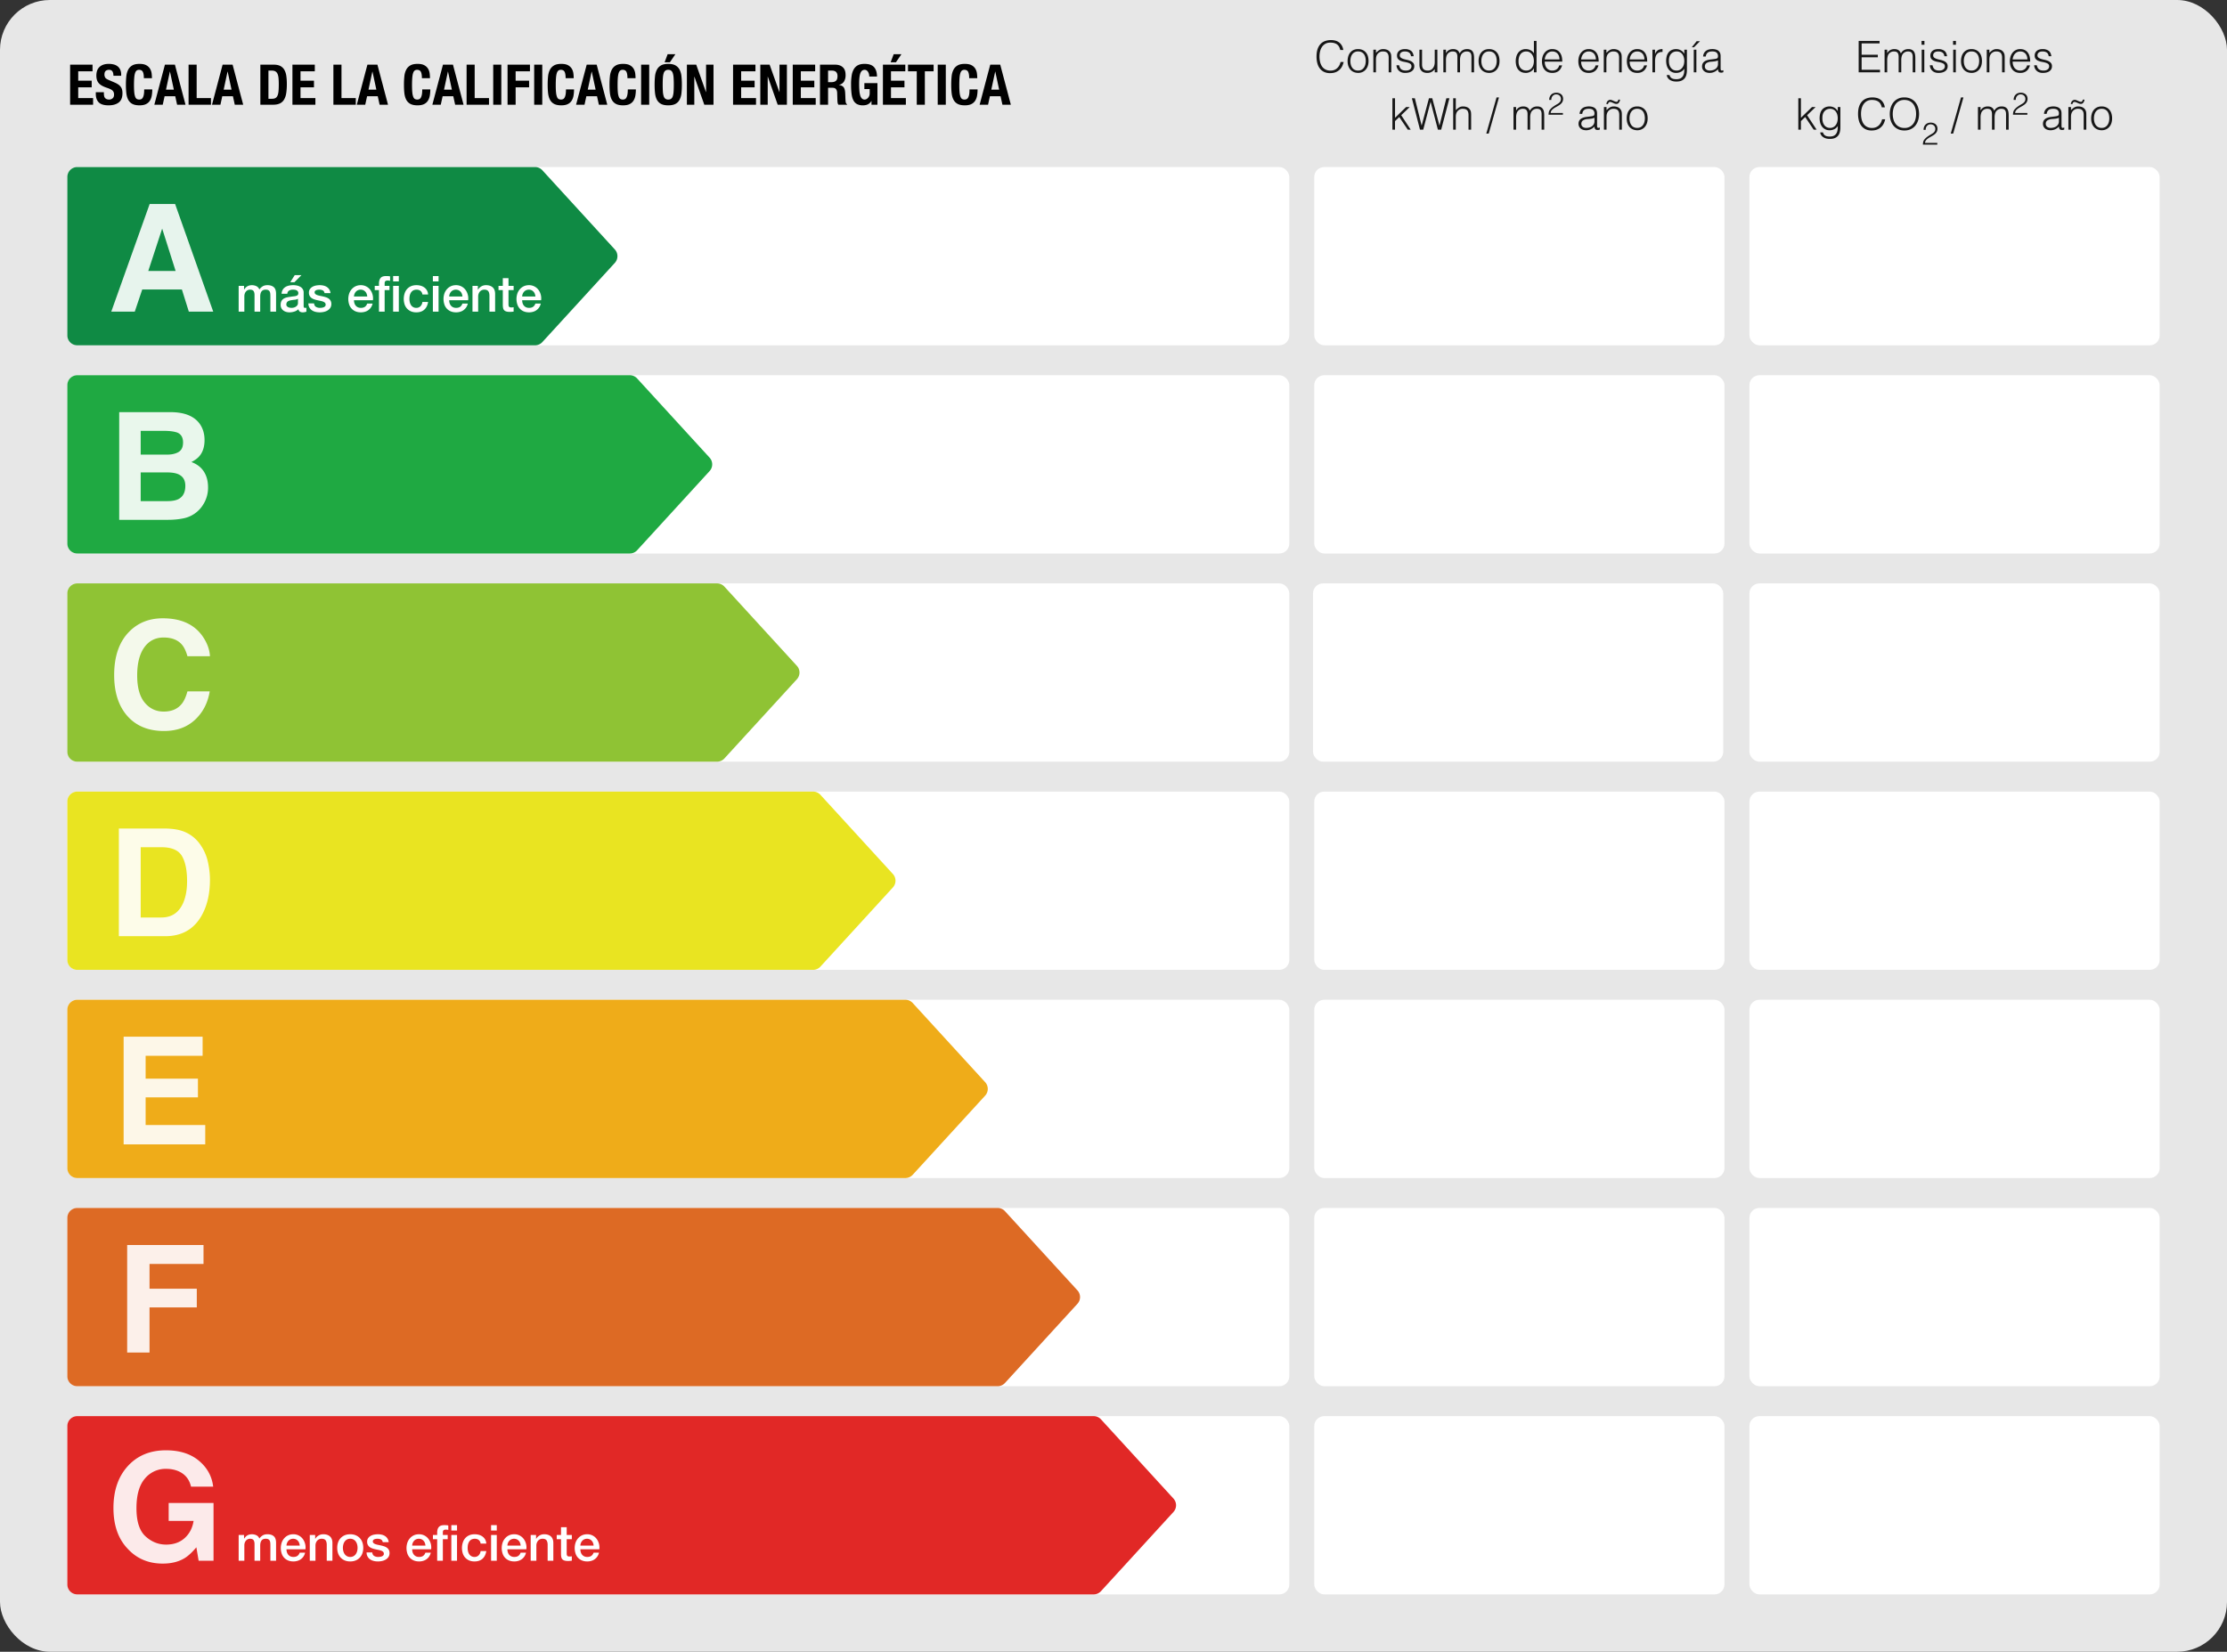
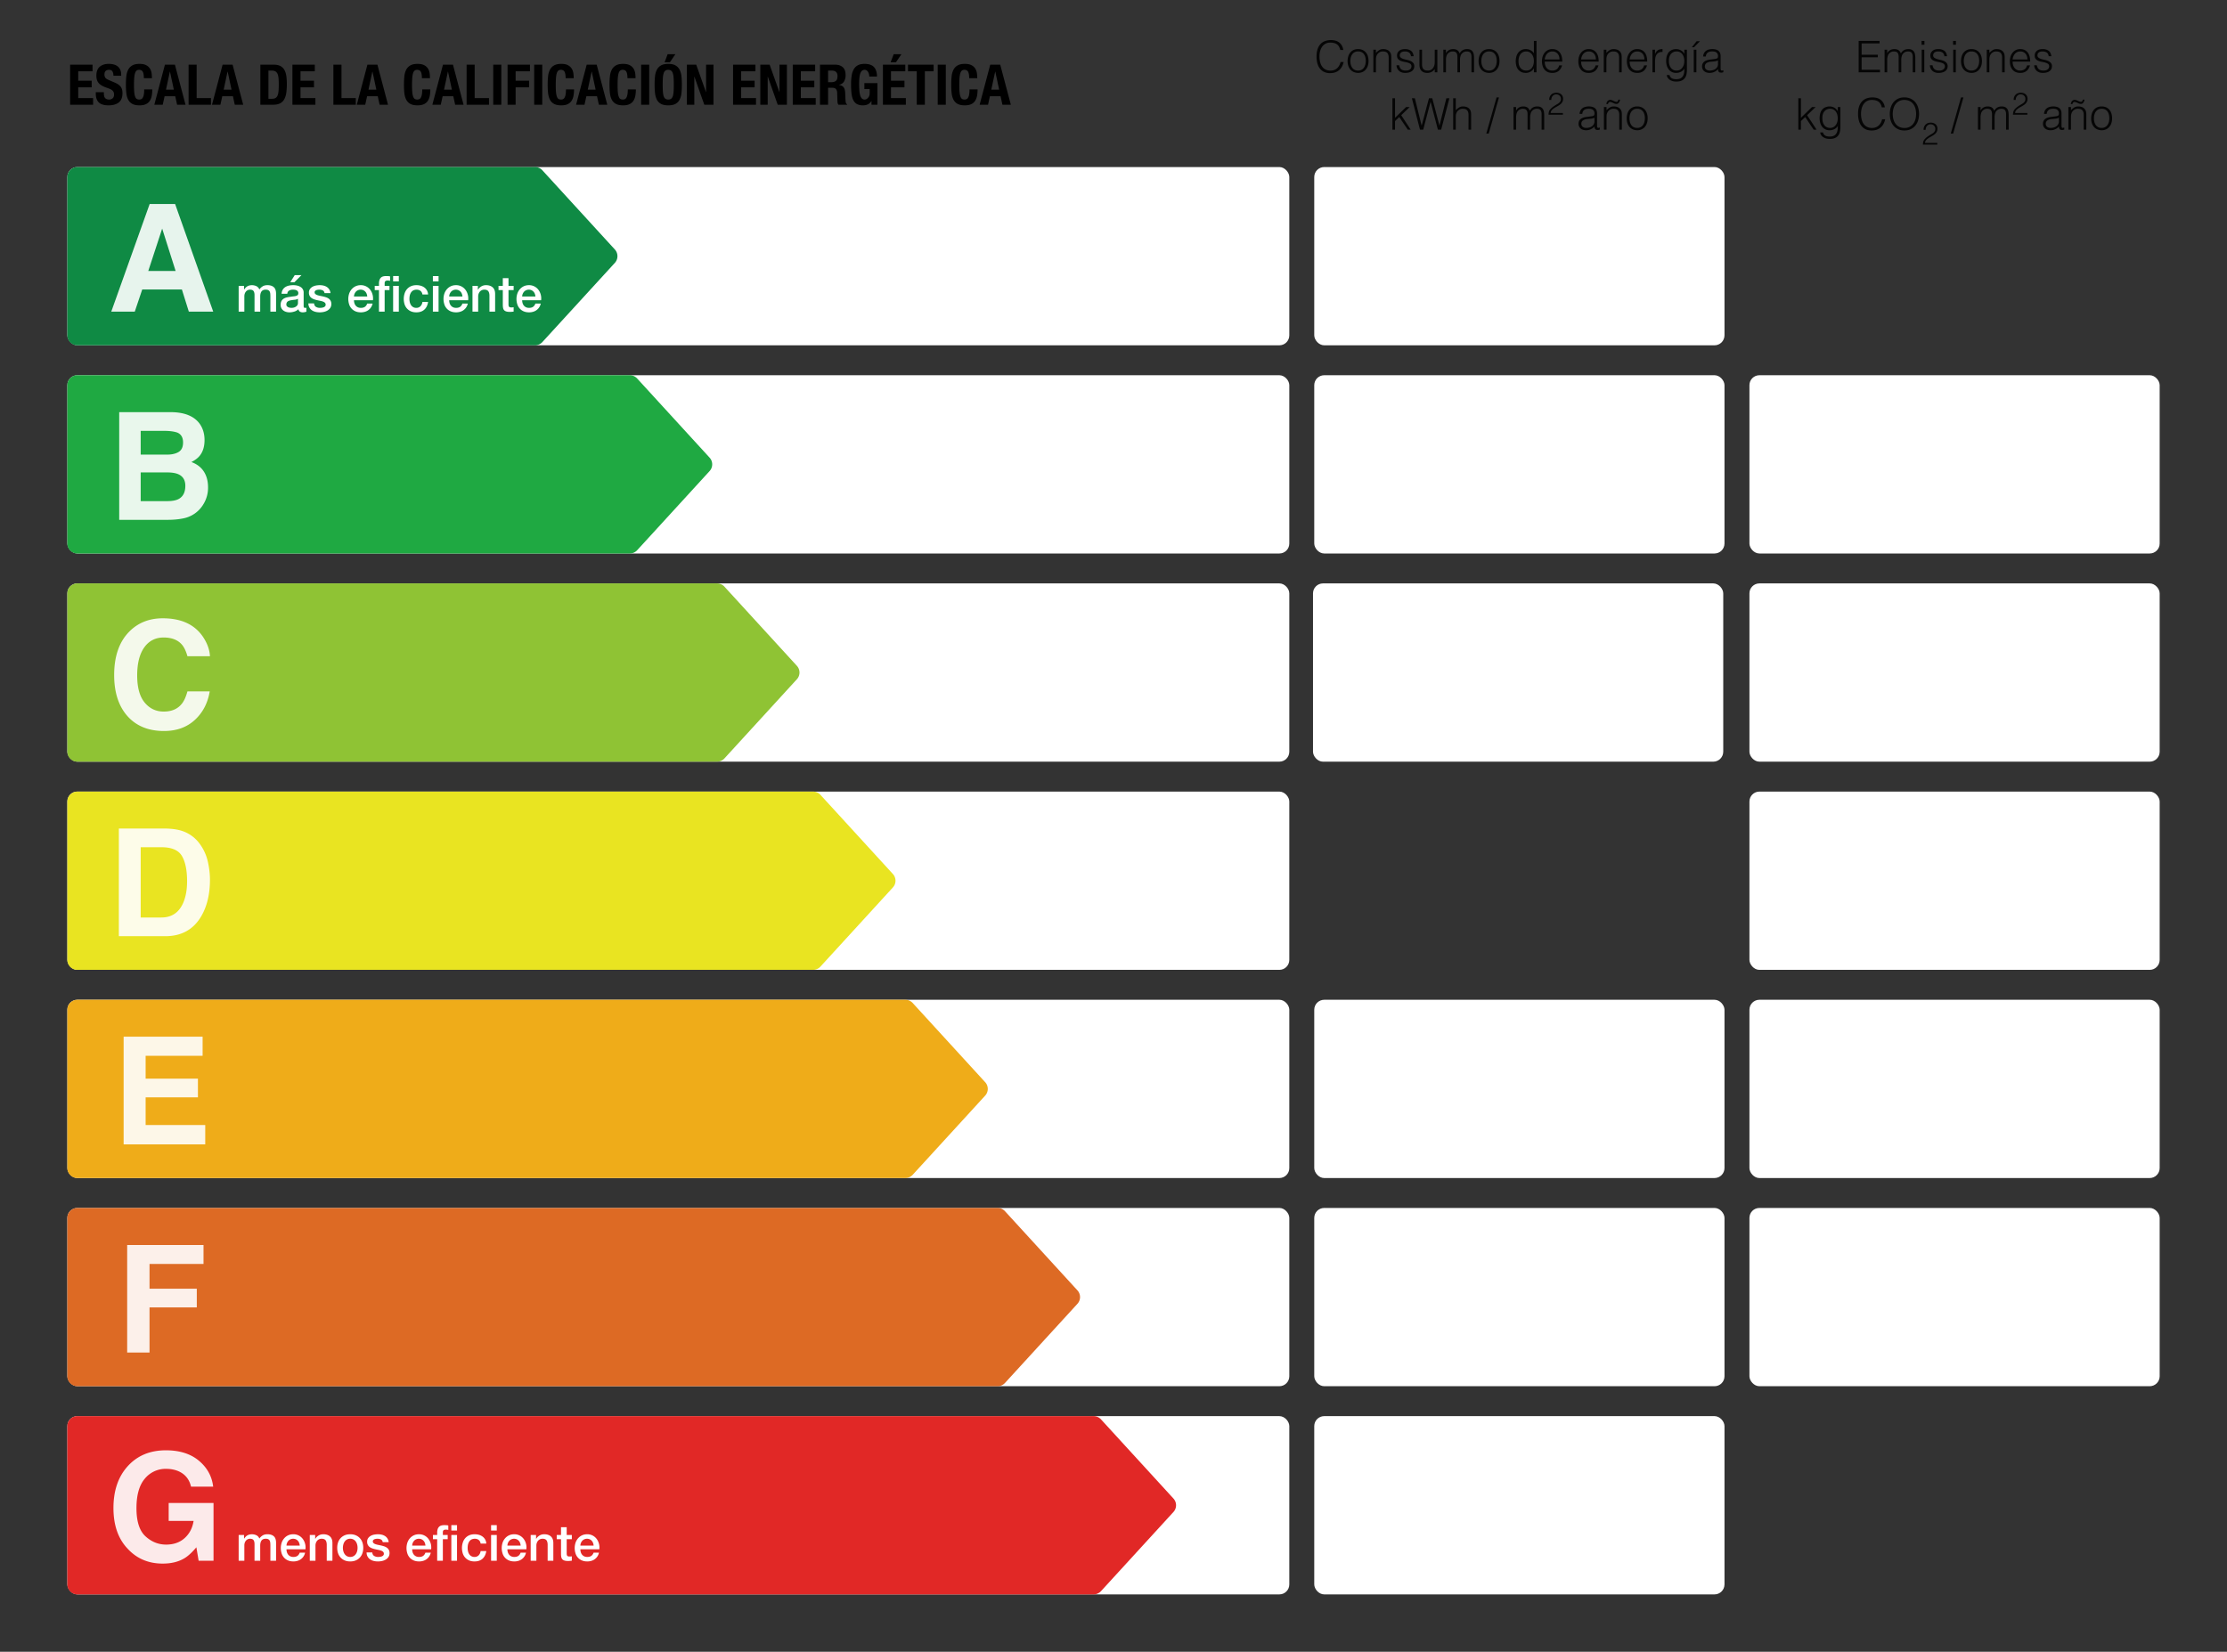
<svg xmlns="http://www.w3.org/2000/svg" width="1786" height="1325">
  <rect width="100%" height="100%" fill="#333333" stroke="none" />
  <g fill="none" fill-rule="evenodd">
-     <rect width="1786" height="1325" fill="#E7E7E7" rx="40" />
    <path fill="#000" fill-rule="nonzero" d="M74.66 84v-5.31H62.73v-8.64h10.8v-5.31h-10.8v-7.56h11.48v-5.31H56.24V84h18.4Zm12.39.5c3.51 0 6.25-.78 8.21-2.32 1.97-1.55 2.95-4.02 2.95-7.4 0-1-.09-1.9-.27-2.7a6.3 6.3 0 0 0-.97-2.23 8.23 8.23 0 0 0-1.86-1.9 15.31 15.31 0 0 0-3.02-1.68l-5-2.16c-1.38-.57-2.28-1.2-2.7-1.87a4.64 4.64 0 0 1-.63-2.5c0-.48.06-.94.16-1.39a2.87 2.87 0 0 1 1.73-2.02 4.5 4.5 0 0 1 1.8-.32c1.27 0 2.16.41 2.7 1.24.54.82.81 2 .81 3.53h6.22v-.9a9.5 9.5 0 0 0-.75-3.94c-.5-1.1-1.18-2-2.07-2.7a8.35 8.35 0 0 0-3.15-1.53 15.84 15.84 0 0 0-3.98-.47c-3.09 0-5.52.78-7.29 2.34-1.77 1.56-2.66 3.93-2.66 7.11 0 1.32.17 2.48.5 3.49.33 1 .85 1.89 1.55 2.65.7.77 1.59 1.44 2.64 2 1.05.58 2.29 1.1 3.73 1.58 1.08.36 1.99.71 2.72 1.06.74.34 1.33.72 1.78 1.14.45.42.77.9.97 1.42.2.53.29 1.15.29 1.87 0 1.35-.4 2.35-1.2 3-.79.64-1.68.96-2.67.96a5.3 5.3 0 0 1-2.1-.36c-.55-.24-.99-.57-1.32-.99a3.58 3.58 0 0 1-.67-1.55c-.13-.62-.19-1.3-.19-2.05v-.94h-6.48v1.3c0 2.97.8 5.25 2.37 6.84 1.57 1.59 4.19 2.39 7.85 2.39Zm24.86 0c2.13 0 3.86-.33 5.2-1a7.49 7.49 0 0 0 3.1-2.74 11.2 11.2 0 0 0 1.51-4.1c.27-1.55.4-3.2.4-4.94h-6.48c0 1.73-.1 3.14-.31 4.2a7.61 7.61 0 0 1-.86 2.48 2.7 2.7 0 0 1-1.28 1.17 4.32 4.32 0 0 1-3.42-.14c-.52-.28-.96-.84-1.3-1.66a13.1 13.1 0 0 1-.77-3.49c-.16-1.5-.25-3.47-.25-5.9 0-2.27.06-4.2.19-5.78.11-1.57.33-2.85.63-3.82.3-.98.7-1.68 1.23-2.12.53-.43 1.2-.65 2-.65 1.47 0 2.49.53 3.04 1.6.56 1.06.83 2.77.83 5.1h6.48c0-1.16-.08-2.42-.24-3.75a9.9 9.9 0 0 0-1.24-3.74 7.65 7.65 0 0 0-3-2.85c-1.33-.75-3.15-1.13-5.46-1.13-2.43 0-4.36.41-5.8 1.24a8.31 8.31 0 0 0-3.31 3.44 14.9 14.9 0 0 0-1.49 5.29c-.22 2.05-.34 4.3-.34 6.73 0 2.45.12 4.7.34 6.75.23 2.03.72 3.79 1.49 5.26a7.9 7.9 0 0 0 3.3 3.38c1.45.78 3.38 1.17 5.81 1.17Zm18.6-.5 1.49-6.8h8.55l1.48 6.8h6.75l-8.5-32.13h-8.01L123.77 84h6.74Zm8.92-12.1h-6.3l3.1-14.45h.09l3.1 14.44ZM169.19 84v-5.31h-11.47V51.87h-6.48V84h17.95Zm7.58 0 1.48-6.8h8.56l1.48 6.8h6.75l-8.5-32.13h-8.01L170.02 84h6.75Zm8.91-12.1h-6.3l3.1-14.45h.1l3.1 14.44ZM219.02 84c2.16 0 3.94-.33 5.35-.99a7.8 7.8 0 0 0 3.38-3.02 14.05 14.05 0 0 0 1.78-5.15c.34-2.08.51-4.53.51-7.36 0-2.37-.13-4.51-.4-6.43a14 14 0 0 0-1.55-4.93 7.84 7.84 0 0 0-3.22-3.15c-1.38-.73-3.2-1.1-5.44-1.1H208.8V84h10.22Zm-.86-4.77h-2.88V56.64h2.75c1.23 0 2.21.23 2.95.7a4.28 4.28 0 0 1 1.66 2.07c.38.91.63 2.06.75 3.44s.18 2.98.18 4.82c0 2.19-.07 4.02-.2 5.48-.14 1.47-.41 2.66-.82 3.56-.4.9-.95 1.55-1.64 1.94-.69.38-1.6.58-2.75.58ZM252.94 84v-5.31H241v-8.64h10.8v-5.31H241v-7.56h11.47v-5.31h-17.95V84h18.4Zm32.39 0v-5.31h-11.47V51.87h-6.49V84h17.96Zm7.58 0 1.49-6.8h8.55l1.48 6.8h6.75l-8.5-32.13h-8.02L286.15 84h6.75Zm8.91-12.1h-6.3l3.1-14.45h.1l3.1 14.44Zm33.07 12.6c2.13 0 3.86-.33 5.2-1a7.49 7.49 0 0 0 3.1-2.74 11.2 11.2 0 0 0 1.51-4.1c.27-1.55.4-3.2.4-4.94h-6.47c0 1.73-.11 3.14-.32 4.2a7.61 7.61 0 0 1-.86 2.48 2.7 2.7 0 0 1-1.28 1.17 4.32 4.32 0 0 1-3.42-.14c-.52-.28-.96-.84-1.3-1.66a13.1 13.1 0 0 1-.77-3.49c-.16-1.5-.25-3.47-.25-5.9 0-2.27.06-4.2.19-5.78.12-1.57.32-2.85.63-3.82.3-.98.7-1.68 1.23-2.12.53-.43 1.2-.65 2-.65 1.47 0 2.49.53 3.04 1.6.56 1.06.84 2.77.84 5.1h6.47c0-1.16-.08-2.42-.24-3.75a9.9 9.9 0 0 0-1.24-3.74 7.65 7.65 0 0 0-3-2.85c-1.33-.75-3.15-1.13-5.46-1.13-2.43 0-4.37.41-5.8 1.24a8.31 8.31 0 0 0-3.31 3.44 14.9 14.9 0 0 0-1.49 5.29c-.22 2.05-.33 4.3-.33 6.73 0 2.45.1 4.7.33 6.75.23 2.03.72 3.79 1.49 5.26a7.9 7.9 0 0 0 3.3 3.38c1.44.78 3.38 1.17 5.81 1.17Zm18.6-.5 1.49-6.8h8.55l1.49 6.8h6.75l-8.51-32.13h-8.01L346.74 84h6.75Zm8.91-12.1h-6.3l3.11-14.45h.09l3.1 14.44ZM392.16 84v-5.31h-11.48V51.87h-6.48V84h17.96Zm9.88 0V51.87h-6.49V84h6.49Zm11.49 0V70.05h10.8v-5.31h-10.8v-7.56h11.48v-5.31h-17.96V84h6.48Zm21.35 0V51.87h-6.48V84h6.48Zm15.27.5c2.14 0 3.87-.33 5.2-1a7.49 7.49 0 0 0 3.1-2.74 11.2 11.2 0 0 0 1.51-4.1c.28-1.55.41-3.2.41-4.94h-6.48c0 1.73-.1 3.14-.31 4.2a7.61 7.61 0 0 1-.86 2.48 2.7 2.7 0 0 1-1.28 1.17 4.32 4.32 0 0 1-3.42-.14c-.53-.28-.96-.84-1.3-1.66a13.1 13.1 0 0 1-.77-3.49c-.17-1.5-.25-3.47-.25-5.9 0-2.27.06-4.2.18-5.78.12-1.57.33-2.85.63-3.82.3-.98.71-1.68 1.24-2.12.52-.43 1.19-.65 2-.65 1.47 0 2.48.53 3.04 1.6.55 1.06.83 2.77.83 5.1h6.48c0-1.16-.08-2.42-.25-3.75a9.9 9.9 0 0 0-1.24-3.74 7.65 7.65 0 0 0-2.99-2.85c-1.33-.75-3.16-1.13-5.47-1.13-2.42 0-4.36.41-5.8 1.24a8.31 8.31 0 0 0-3.3 3.44 14.9 14.9 0 0 0-1.5 5.29c-.22 2.05-.33 4.3-.33 6.73 0 2.45.11 4.7.34 6.75.22 2.03.72 3.79 1.48 5.26a7.9 7.9 0 0 0 3.31 3.38c1.44.78 3.38 1.17 5.8 1.17Zm18.61-.5 1.49-6.8h8.55l1.48 6.8h6.75l-8.5-32.13h-8.01L462 84h6.75Zm8.91-12.1h-6.3l3.1-14.45h.1l3.1 14.44Zm22.07 12.6c2.13 0 3.86-.33 5.2-1a7.49 7.49 0 0 0 3.1-2.74 11.2 11.2 0 0 0 1.51-4.1c.27-1.55.4-3.2.4-4.94h-6.47c0 1.73-.11 3.14-.32 4.2a7.61 7.61 0 0 1-.86 2.48 2.7 2.7 0 0 1-1.28 1.17 4.32 4.32 0 0 1-3.42-.14c-.52-.28-.96-.84-1.3-1.66a13.1 13.1 0 0 1-.77-3.49c-.16-1.5-.24-3.47-.24-5.9 0-2.27.06-4.2.17-5.78.13-1.57.34-2.85.64-3.82.3-.98.7-1.68 1.23-2.12.53-.43 1.2-.65 2-.65 1.48 0 2.49.53 3.04 1.6.56 1.06.83 2.77.83 5.1h6.49c0-1.16-.09-2.42-.25-3.75a9.9 9.9 0 0 0-1.24-3.74 7.65 7.65 0 0 0-3-2.85c-1.33-.75-3.15-1.13-5.46-1.13-2.43 0-4.37.41-5.8 1.24a8.31 8.31 0 0 0-3.31 3.44 14.9 14.9 0 0 0-1.49 5.29c-.22 2.05-.33 4.3-.33 6.73 0 2.45.1 4.7.33 6.75.23 2.03.72 3.79 1.49 5.26a7.9 7.9 0 0 0 3.3 3.38c1.44.78 3.38 1.17 5.81 1.17Zm20.9-.5V51.87h-6.48V84h6.48Zm16.58-34.02 4.41-6.48h-6.21l-2.43 6.48h4.23Zm-1.3 34.52c2.43 0 4.36-.4 5.8-1.17a7.9 7.9 0 0 0 3.3-3.38 14.87 14.87 0 0 0 1.5-5.27c.22-2.04.33-4.29.33-6.75 0-2.43-.11-4.67-.34-6.72a14.9 14.9 0 0 0-1.48-5.29 8.31 8.31 0 0 0-3.31-3.44c-1.44-.83-3.38-1.24-5.8-1.24-2.43 0-4.37.41-5.81 1.24a8.31 8.31 0 0 0-3.3 3.44 14.9 14.9 0 0 0-1.5 5.29c-.22 2.05-.33 4.3-.33 6.73 0 2.45.11 4.7.34 6.75.22 2.03.72 3.79 1.48 5.26a7.9 7.9 0 0 0 3.31 3.38c1.44.78 3.38 1.17 5.8 1.17Zm0-4.64a3.8 3.8 0 0 1-2.32-.65 4.1 4.1 0 0 1-1.35-2.07 15.3 15.3 0 0 1-.63-3.7c-.1-1.5-.16-3.34-.16-5.5s.05-4 .16-5.5c.1-1.5.31-2.72.63-3.68a4.1 4.1 0 0 1 1.35-2.1 3.8 3.8 0 0 1 2.31-.65c.97 0 1.74.22 2.32.65a4.1 4.1 0 0 1 1.35 2.1c.32.96.53 2.19.63 3.69.1 1.5.16 3.33.16 5.48 0 2.16-.05 4-.16 5.52a15.3 15.3 0 0 1-.63 3.69 4.1 4.1 0 0 1-1.35 2.07 3.8 3.8 0 0 1-2.32.65Zm20.9 4.14V61.5h.08l7.93 22.5h7.38V51.87h-5.95v22h-.09l-7.82-22h-7.48V84h5.95Zm49.49 0v-5.31h-11.92v-8.64h10.8v-5.31h-10.8v-7.56h11.47v-5.31H587.9V84h18.41Zm9.38 0V61.5h.09L623.7 84h7.38V51.87h-5.94v22h-.09l-7.83-22h-7.47V84h5.94Zm38.5 0v-5.31h-11.93v-8.64h10.8v-5.31h-10.8v-7.56h11.48v-5.31h-17.96V84h18.4Zm9.91 0V70.41h3.47c1.35 0 2.31.36 2.88 1.08.57.72.88 1.71.94 2.97l.19 6.17c.02.63.08 1.23.17 1.82.1.58.3 1.1.63 1.55h7.02v-.27c-.6-.33-.99-.95-1.16-1.84-.13-.9-.22-2.21-.27-3.92l-.1-2.36a34.5 34.5 0 0 0-.13-1.96c-.18-1.8-.64-3.1-1.4-3.92-.75-.8-1.93-1.33-3.55-1.57v-.09a6.04 6.04 0 0 0 4.05-2.63 9.69 9.69 0 0 0 1.3-5.29c0-2.79-.75-4.87-2.25-6.23-1.5-1.37-3.6-2.05-6.3-2.05h-11.97V84h6.49Zm2.7-18.09h-2.7v-9.27h3.06c3 0 4.5 1.48 4.5 4.45 0 1.74-.41 2.98-1.25 3.72-.84.73-2.04 1.1-3.6 1.1Zm25.27 18.59c1.53 0 2.84-.27 3.94-.8a6.83 6.83 0 0 0 2.81-2.67h.09V84h4.77V66.67H693.2v4.77h4.27v3.29c0 .87-.13 1.63-.4 2.27-.28.65-.61 1.18-1.02 1.6-.4.42-.84.73-1.3.95a3.14 3.14 0 0 1-3.56-.57 5.74 5.74 0 0 1-1.35-2.52 20.2 20.2 0 0 1-.65-3.98c-.12-1.56-.18-3.3-.18-5.22 0-4.02.35-6.9 1.03-8.64.7-1.74 1.82-2.61 3.38-2.61.66 0 1.22.17 1.69.52.46.34.85.78 1.14 1.3a6 6 0 0 1 .66 1.73c.13.63.2 1.25.2 1.85h6.21c0-3.27-.78-5.78-2.34-7.54-1.56-1.75-4.11-2.63-7.65-2.63-2.07 0-3.8.34-5.18 1.03a8.12 8.12 0 0 0-3.32 3.09 14.21 14.21 0 0 0-1.78 5.1 43.1 43.1 0 0 0-.52 7.12c0 2.78.12 5.24.36 7.35.24 2.12.71 3.9 1.42 5.33a7.08 7.08 0 0 0 2.92 3.2 9.93 9.93 0 0 0 4.84 1.04Zm26.43-34.52 4.41-6.48h-6.2l-2.44 6.48h4.24ZM726.48 84v-5.31h-11.93v-8.64h10.8v-5.31h-10.8v-7.56h11.48v-5.31h-17.95V84h18.4Zm15.23 0V57.18h7.02v-5.31H728.2v5.31h7.02V84h6.48Zm16.8 0V51.87h-6.48V84h6.49Zm15.28.5c2.13 0 3.86-.33 5.2-1a7.49 7.49 0 0 0 3.1-2.74 11.2 11.2 0 0 0 1.51-4.1c.27-1.55.4-3.2.4-4.94h-6.48c0 1.73-.1 3.14-.31 4.2a7.61 7.61 0 0 1-.86 2.48 2.7 2.7 0 0 1-1.28 1.17 4.32 4.32 0 0 1-3.42-.14c-.52-.28-.96-.84-1.3-1.66a13.1 13.1 0 0 1-.77-3.49c-.16-1.5-.25-3.47-.25-5.9 0-2.27.06-4.2.18-5.78.13-1.57.34-2.85.63-3.82.3-.98.72-1.68 1.24-2.12.53-.43 1.2-.65 2-.65 1.48 0 2.49.53 3.04 1.6.56 1.06.84 2.77.84 5.1h6.48c0-1.16-.09-2.42-.25-3.75a9.9 9.9 0 0 0-1.24-3.74 7.65 7.65 0 0 0-3-2.85c-1.33-.75-3.15-1.13-5.46-1.13-2.43 0-4.37.41-5.8 1.24a8.31 8.31 0 0 0-3.31 3.44 14.9 14.9 0 0 0-1.49 5.29c-.22 2.05-.33 4.3-.33 6.73 0 2.45.1 4.7.33 6.75.23 2.03.72 3.79 1.49 5.26a7.9 7.9 0 0 0 3.3 3.38c1.44.78 3.38 1.17 5.81 1.17Zm18.6-.5 1.49-6.8h8.55l1.49 6.8h6.75l-8.51-32.13h-8.01L785.64 84h6.75Zm8.91-12.1H795l3.11-14.45h.09l3.1 14.44Z" />
    <path fill="#000" fill-opacity=".9" fill-rule="nonzero" d="M1066.67 58.66c1.68 0 3.14-.23 4.4-.71a9.68 9.68 0 0 0 5.3-4.8c.53-1.08.94-2.23 1.22-3.45h-2.48c-.24 1-.58 1.93-1.04 2.77a8.46 8.46 0 0 1-1.68 2.19 7.34 7.34 0 0 1-2.33 1.45c-.88.35-1.86.52-2.93.52a8.58 8.58 0 0 1-4.31-.98 7.71 7.71 0 0 1-2.73-2.57 10.98 10.98 0 0 1-1.45-3.62c-.3-1.35-.44-2.73-.44-4.13 0-1.5.17-2.91.5-4.25.35-1.34.87-2.53 1.58-3.55a7.92 7.92 0 0 1 2.71-2.45c1.1-.61 2.4-.91 3.92-.91 2.15 0 3.89.45 5.22 1.36 1.33.91 2.24 2.44 2.73 4.59h2.45c-.21-1.31-.59-2.46-1.14-3.45a8.26 8.26 0 0 0-5.04-4.03 14.53 14.53 0 0 0-8.24.21 9.32 9.32 0 0 0-3.71 2.31 10.93 10.93 0 0 0-2.47 4.12c-.6 1.67-.89 3.72-.89 6.12 0 1.8.2 3.5.6 5.1.4 1.6 1.03 3 1.9 4.21.88 1.21 2 2.18 3.38 2.89a10.7 10.7 0 0 0 4.97 1.06Zm22.47-.17a8.5 8.5 0 0 0 3.45-.68 7.47 7.47 0 0 0 2.66-1.95 8.82 8.82 0 0 0 1.7-3c.4-1.17.59-2.48.59-3.92 0-1.34-.17-2.58-.5-3.75a8.38 8.38 0 0 0-1.57-3.03 7.57 7.57 0 0 0-2.62-2.03 8.52 8.52 0 0 0-3.71-.75c-1.4 0-2.63.25-3.68.75a7.47 7.47 0 0 0-2.62 2.05 8.8 8.8 0 0 0-1.57 3.03 12.8 12.8 0 0 0-.53 3.73c0 1.58.22 2.97.66 4.16a8.57 8.57 0 0 0 1.8 2.98c.77.79 1.65 1.38 2.67 1.78 1.01.4 2.1.6 3.27.63Zm0-1.89c-1 0-1.89-.19-2.66-.56a5.26 5.26 0 0 1-1.92-1.57 7.26 7.26 0 0 1-1.18-2.44 11.3 11.3 0 0 1-.4-3.1c0-.98.12-1.93.35-2.85.23-.92.6-1.74 1.09-2.45a5.51 5.51 0 0 1 1.9-1.71 5.75 5.75 0 0 1 2.82-.65c1.12 0 2.06.2 2.83.6.77.4 1.4.93 1.9 1.62.49.7.85 1.5 1.08 2.43a12.38 12.38 0 0 1 0 5.85c-.23.91-.6 1.73-1.09 2.45a5.45 5.45 0 0 1-1.9 1.73c-.78.43-1.72.65-2.82.65Zm14.35 1.4v-9.77c0-.63.02-1.2.07-1.74s.17-1.1.38-1.69a5.2 5.2 0 0 1 1.8-2.45 5.12 5.12 0 0 1 3.24-1.08c1.68 0 2.89.4 3.61 1.22.72.82 1.09 2.05 1.09 3.68V58h2.1V46.13c0-.74-.05-1.46-.13-2.15a5.31 5.31 0 0 0-3.2-4.02c-.96-.39-2-.58-3.11-.58a6 6 0 0 0-3.24.84c-.9.56-1.77 1.28-2.61 2.17v-2.52h-2.1V58h2.1Zm23.35.49c1.07 0 2.05-.11 2.95-.33.9-.22 1.68-.56 2.33-1a4.6 4.6 0 0 0 2.1-3.95 4 4 0 0 0-.86-2.73 6.13 6.13 0 0 0-2.15-1.56 13.8 13.8 0 0 0-2.8-.9c-1-.2-1.94-.44-2.8-.71a6.99 6.99 0 0 1-2.15-1.05 2.2 2.2 0 0 1-.86-1.88c0-.93.35-1.68 1.05-2.25.7-.57 1.71-.86 3.04-.86 1.34 0 2.44.29 3.31.86.88.57 1.4 1.55 1.6 2.95h2.13c-.26-2.05-1-3.51-2.22-4.39a8.04 8.04 0 0 0-4.78-1.31c-2.03 0-3.6.48-4.7 1.45a4.73 4.73 0 0 0-1.67 3.73c0 1.19.29 2.11.86 2.77a5.6 5.6 0 0 0 2.15 1.5c.86.35 1.8.61 2.8.79 1 .17 1.94.38 2.8.63.86.24 1.58.58 2.15 1.01.57.43.86 1.1.86 1.98 0 .44-.1.86-.28 1.26-.19.4-.46.75-.82 1.07a4 4 0 0 1-1.39.75c-.56.19-1.22.28-1.99.28-1.59 0-2.8-.32-3.66-.96-.85-.64-1.44-1.75-1.76-3.31h-2.14c.05.86.23 1.67.56 2.41a6.05 6.05 0 0 0 3.48 3.28c.83.31 1.78.47 2.86.47Zm17.95 0a6.76 6.76 0 0 0 4.9-2c.35-.34.66-.68.94-1.01V58h2.1V39.87h-2.1v9.87c0 1-.12 1.92-.38 2.77a6.76 6.76 0 0 1-1.09 2.16 4.86 4.86 0 0 1-4.06 1.93c-1.65 0-2.84-.41-3.56-1.24-.73-.83-1.09-2.03-1.09-3.59v-11.9h-2.1v11.94c0 .95.11 1.83.33 2.64.22.8.59 1.5 1.09 2.11.5.61 1.16 1.08 1.97 1.42.82.34 1.84.51 3.05.51Zm14.84-.49v-9.77a10.44 10.44 0 0 1 .61-3.83 5.14 5.14 0 0 1 4.67-3.13c1.5 0 2.52.37 3.07 1.12.55.75.82 1.77.82 3.08V58h2.1v-9.77a10.44 10.44 0 0 1 .61-3.83 5.14 5.14 0 0 1 4.67-3.13c1.5 0 2.52.37 3.07 1.12.55.75.82 1.77.82 3.08V58h2.1V46.55c0-.9-.06-1.8-.2-2.65a6.2 6.2 0 0 0-.78-2.3c-.4-.66-.96-1.2-1.7-1.6a6.1 6.1 0 0 0-2.95-.62c-1.31 0-2.47.29-3.49.86a6.1 6.1 0 0 0-2.43 2.64 7.46 7.46 0 0 0-.68-1.37 4.33 4.33 0 0 0-2.5-1.85 7.07 7.07 0 0 0-2.14-.28c-1.19 0-2.29.27-3.29.82a5.53 5.53 0 0 0-2.31 2.4h-.07v-2.73h-2.1V58h2.1Zm34.54.49a8.5 8.5 0 0 0 3.45-.68 7.47 7.47 0 0 0 2.66-1.95 8.82 8.82 0 0 0 1.7-3c.4-1.17.6-2.48.6-3.92 0-1.34-.17-2.58-.51-3.75a8.38 8.38 0 0 0-1.56-3.03 7.57 7.57 0 0 0-2.63-2.03 8.52 8.52 0 0 0-3.7-.75c-1.4 0-2.63.25-3.68.75a7.47 7.47 0 0 0-2.63 2.05 8.8 8.8 0 0 0-1.57 3.03 12.8 12.8 0 0 0-.52 3.73c0 1.58.22 2.97.66 4.16a8.57 8.57 0 0 0 1.8 2.98c.76.79 1.65 1.38 2.66 1.78 1.02.4 2.1.6 3.27.63Zm0-1.89c-1 0-1.88-.19-2.65-.56a5.26 5.26 0 0 1-1.93-1.57 7.26 7.26 0 0 1-1.17-2.44 11.3 11.3 0 0 1-.4-3.1c0-.98.11-1.93.35-2.85.23-.92.59-1.74 1.08-2.45a5.51 5.51 0 0 1 1.9-1.71 5.75 5.75 0 0 1 2.83-.65c1.12 0 2.06.2 2.83.6.77.4 1.4.93 1.89 1.62.49.7.85 1.5 1.08 2.43a12.38 12.38 0 0 1 0 5.85c-.23.91-.59 1.73-1.08 2.45a5.45 5.45 0 0 1-1.9 1.73c-.79.43-1.73.65-2.83.65Zm29.62 1.89c.58 0 1.17-.08 1.78-.25.6-.16 1.2-.4 1.77-.7.57-.3 1.1-.68 1.57-1.13.48-.46.87-.99 1.17-1.6h.08V58h2.1V32.8h-2.1v9.98a6.5 6.5 0 0 0-2.79-2.54 8.36 8.36 0 0 0-3.69-.86 7.37 7.37 0 0 0-6.1 2.89 9.02 9.02 0 0 0-1.5 3.06 14.84 14.84 0 0 0-.04 7.39c.31 1.16.8 2.17 1.46 3.02a6.98 6.98 0 0 0 2.54 2.02c1.03.48 2.28.73 3.75.73Zm.24-1.89c-.89 0-1.7-.16-2.45-.47a5.6 5.6 0 0 1-1.96-1.39c-.56-.6-1-1.34-1.31-2.22a8.92 8.92 0 0 1-.47-3.03c-.05-1.14.04-2.2.28-3.2.23-.99.6-1.86 1.12-2.6a5.59 5.59 0 0 1 1.95-1.77c.8-.43 1.74-.65 2.84-.65.96 0 1.81.2 2.57.61.76.41 1.4.96 1.93 1.65.52.69.92 1.5 1.2 2.41a11.17 11.17 0 0 1 .02 5.98 7.46 7.46 0 0 1-1.17 2.46 5.53 5.53 0 0 1-4.55 2.22Zm20.9 1.89c1.14 0 2.14-.15 3-.46a6.8 6.8 0 0 0 3.82-3.2c.42-.73.76-1.53 1.02-2.4h-2.35a5.23 5.23 0 0 1-1.96 3.09 5.79 5.79 0 0 1-3.54 1.08 5.5 5.5 0 0 1-4.57-2.12c-.5-.64-.87-1.4-1.13-2.27a9.84 9.84 0 0 1-.38-2.79h14.07c.02-3.26-.68-5.75-2.1-7.47-1.43-1.71-3.39-2.57-5.88-2.57a7.64 7.64 0 0 0-6.1 2.82 9.54 9.54 0 0 0-1.66 3.06 13.65 13.65 0 0 0-.09 7.47 8.5 8.5 0 0 0 1.51 3.01 7.06 7.06 0 0 0 2.59 2.02c1.05.48 2.3.73 3.74.73Zm5.73-10.82h-11.83c.1-.86.3-1.68.6-2.45.3-.77.7-1.44 1.2-2.02a5.52 5.52 0 0 1 4.29-1.92c.94-.01 1.77.16 2.49.5.72.34 1.32.8 1.8 1.36.48.57.84 1.25 1.09 2.03.24.78.37 1.62.37 2.5Zm23.45 10.82c1.15 0 2.15-.15 3.02-.46a6.8 6.8 0 0 0 3.81-3.2c.42-.73.76-1.53 1.01-2.4h-2.34a5.23 5.23 0 0 1-1.96 3.09 5.79 5.79 0 0 1-3.54 1.08 5.5 5.5 0 0 1-4.57-2.12c-.5-.64-.87-1.4-1.13-2.27a9.84 9.84 0 0 1-.38-2.79h14.07c.02-3.26-.68-5.75-2.1-7.47-1.43-1.71-3.39-2.57-5.88-2.57a7.64 7.64 0 0 0-6.1 2.82 9.54 9.54 0 0 0-1.66 3.06 13.65 13.65 0 0 0-.09 7.47 8.5 8.5 0 0 0 1.51 3.01 7.06 7.06 0 0 0 2.59 2.02c1.05.48 2.3.73 3.75.73Zm5.75-10.82h-11.83c.09-.86.29-1.68.59-2.45.3-.77.7-1.44 1.2-2.02a5.52 5.52 0 0 1 4.29-1.92c.94-.01 1.77.16 2.49.5.72.34 1.32.8 1.8 1.36.48.57.84 1.25 1.09 2.03.24.78.37 1.62.37 2.5Zm8.43 10.33v-9.77c0-.63.02-1.2.07-1.74s.18-1.1.38-1.69a5.2 5.2 0 0 1 1.8-2.45 5.12 5.12 0 0 1 3.24-1.08c1.68 0 2.89.4 3.61 1.22.72.82 1.08 2.05 1.08 3.68V58h2.1V46.13c0-.74-.04-1.46-.12-2.15a5.31 5.31 0 0 0-3.2-4.02c-.96-.39-2-.58-3.12-.58a6 6 0 0 0-3.23.84c-.9.56-1.77 1.28-2.61 2.17v-2.52h-2.1V58h2.1Zm24.75.49c1.14 0 2.14-.15 3-.46a6.8 6.8 0 0 0 3.82-3.2c.42-.73.76-1.53 1.02-2.4h-2.35a5.23 5.23 0 0 1-1.96 3.09 5.79 5.79 0 0 1-3.53 1.08c-1 0-1.9-.2-2.66-.58a5.5 5.5 0 0 1-1.91-1.54c-.5-.64-.88-1.4-1.14-2.27a9.84 9.84 0 0 1-.38-2.79h14.07c.02-3.26-.68-5.75-2.1-7.47-1.43-1.71-3.39-2.57-5.88-2.57a7.64 7.64 0 0 0-6.1 2.82 9.54 9.54 0 0 0-1.66 3.06 13.65 13.65 0 0 0-.09 7.47 8.5 8.5 0 0 0 1.51 3.01 7.06 7.06 0 0 0 2.59 2.02c1.05.48 2.3.73 3.75.73Zm5.74-10.82h-11.84c.1-.86.3-1.68.6-2.45.3-.77.7-1.44 1.2-2.02a5.52 5.52 0 0 1 4.29-1.92c.94-.01 1.77.16 2.49.5.72.34 1.32.8 1.8 1.36.48.57.84 1.25 1.09 2.03.24.78.37 1.62.37 2.5Zm8.54 10.33v-8.89c0-1 .08-1.97.26-2.89.17-.92.49-1.72.94-2.4a4.83 4.83 0 0 1 1.84-1.6c.77-.4 1.75-.59 2.94-.56v-2.28c-1.52 0-2.74.29-3.66.86a6.08 6.08 0 0 0-2.26 3.02h-.07v-3.39h-2.1V58h2.1Zm17.04 7.42c1.73 0 3.14-.25 4.24-.75a6.57 6.57 0 0 0 2.59-2.02 7.5 7.5 0 0 0 1.3-2.92c.25-1.1.38-2.27.38-3.48V39.87h-2.1v3.19h-.08c-.3-.59-.69-1.11-1.17-1.58s-1-.85-1.57-1.15a8.45 8.45 0 0 0-1.77-.7 8.64 8.64 0 0 0-5.53.49 6.98 6.98 0 0 0-2.54 2 8.21 8.21 0 0 0-1.45 3.04 14.84 14.84 0 0 0 .03 7.38 9.02 9.02 0 0 0 1.5 3.06 7.37 7.37 0 0 0 6.1 2.89c1.28 0 2.51-.29 3.7-.86a6.5 6.5 0 0 0 2.78-2.54c.02 1.05-.03 2.08-.16 3.08s-.42 1.9-.86 2.7c-.44.8-1.1 1.44-1.96 1.93-.86.48-2 .73-3.43.73-.63 0-1.24-.05-1.82-.14a5.3 5.3 0 0 1-1.6-.5 3.84 3.84 0 0 1-2-2.69h-2.25c.03.54.2 1.12.51 1.74.32.62.78 1.18 1.38 1.7.61.5 1.4.93 2.35 1.27.96.34 2.1.51 3.43.51Zm.28-8.82c-1.1 0-2.04-.22-2.84-.65a5.59 5.59 0 0 1-1.95-1.77 7.64 7.64 0 0 1-1.13-2.6c-.23-1-.32-2.06-.28-3.2 0-1.15.16-2.16.48-3.03.31-.88.75-1.62 1.31-2.23a5.6 5.6 0 0 1 1.96-1.38 6.24 6.24 0 0 1 2.45-.47 5.53 5.53 0 0 1 4.55 2.22c.51.7.9 1.5 1.17 2.45a11.17 11.17 0 0 1-.01 5.99 7.57 7.57 0 0 1-1.21 2.41 5.93 5.93 0 0 1-1.93 1.65c-.76.4-1.61.61-2.57.61Zm13.93-18.69 4.8-4.86h-2.7l-3.88 4.86h1.78Zm1.89 20.09V39.87h-2.1V58h2.1Zm10.6.49a8.95 8.95 0 0 0 6.76-3.01c0 .33.02.64.07.93.05.29.13.56.26.8.13.25.3.46.51.63.21.18.49.29.84.33.3.07.62.11.94.11.3 0 .62-.05.93-.14l.72-.21v-1.65c-.89.33-1.48.38-1.77.16-.29-.22-.43-.74-.43-1.55V45c0-1.04-.17-1.93-.51-2.66-.34-.72-.8-1.3-1.4-1.73-.6-.43-1.3-.74-2.1-.94a11.3 11.3 0 0 0-5.36.03c-.87.22-1.64.57-2.3 1.05-.67.48-1.21 1.1-1.63 1.86a6.49 6.49 0 0 0-.74 2.75h2.13c.1-.8.3-1.46.58-1.98.3-.53.67-.95 1.12-1.26.46-.32.99-.54 1.6-.67.6-.13 1.27-.19 1.99-.19 1.63 0 2.8.34 3.48 1.03a3.58 3.58 0 0 1 1.04 2.65c0 .32-.05.68-.13 1.06-.08.39-.3.66-.64.83-.36.16-.8.29-1.35.38-.55.1-1.02.16-1.42.21l-2.9.38c-4.23.56-6.34 2.38-6.34 5.46a5 5 0 0 0 .49 2.3c.33.64.77 1.18 1.33 1.63.56.44 1.2.77 1.94.97.74.21 1.5.32 2.3.32Zm.11-1.89c-.49 0-.97-.06-1.45-.2a3.7 3.7 0 0 1-1.26-.59c-.36-.27-.66-.6-.88-1.01a3 3 0 0 1-.33-1.45c0-1.24.45-2.16 1.35-2.77a7.7 7.7 0 0 1 3.76-1.09c.91-.07 1.82-.16 2.73-.27.91-.12 1.8-.37 2.7-.74v2.84a4.75 4.75 0 0 1-2.05 4c-.62.43-1.33.76-2.12.96-.8.21-1.61.32-2.45.32Zm-252.4 47.4v-6.86l3.42-3.25L1129 104h2.34l-7.6-11.58 6.8-6.55h-2.88l-8.88 8.61V78.8h-2.1V104h2.1Zm22.64 0 5.85-22.26h.07l5.84 22.26h2.63l6.61-25.2h-2.45l-5.5 21.84h-.07l-5.74-21.84H1146l-5.84 21.84h-.07l-5.42-21.84h-2.38l6.5 25.2h2.63Zm26.11 0v-9.77c0-.63.02-1.2.07-1.75.05-.53.18-1.1.38-1.67a5.2 5.2 0 0 1 1.8-2.45 5.12 5.12 0 0 1 3.24-1.09c1.68 0 2.89.4 3.61 1.23.72.81 1.09 2.04 1.09 3.67V104h2.1V92.14c0-.75-.05-1.47-.13-2.16a5.31 5.31 0 0 0-3.2-4.03c-.96-.38-2-.57-3.12-.57a6 6 0 0 0-3.23.84c-.9.56-1.77 1.28-2.61 2.17V78.8h-2.1V104h2.1Zm26.42 3.15 8.23-29.02h-1.96l-8.23 29.02h1.96Zm21.95-3.15v-9.77a10.44 10.44 0 0 1 .61-3.83c.15-.4.35-.76.58-1.07a5.14 5.14 0 0 1 4.1-2.06c1.49 0 2.5.37 3.06 1.12.55.75.82 1.77.82 3.08V104h2.1v-9.77a10.44 10.44 0 0 1 .61-3.83c.15-.4.35-.76.58-1.07a5.14 5.14 0 0 1 4.1-2.06c1.49 0 2.5.37 3.06 1.12.55.75.82 1.77.82 3.08V104h2.1V92.56c0-.92-.06-1.8-.2-2.67a6.2 6.2 0 0 0-.78-2.29c-.4-.66-.96-1.2-1.7-1.6a6.1 6.1 0 0 0-2.95-.62c-1.31 0-2.47.29-3.49.86a6.1 6.1 0 0 0-2.43 2.64 7.46 7.46 0 0 0-.68-1.36 4.33 4.33 0 0 0-2.5-1.86 7.07 7.07 0 0 0-2.14-.28c-1.19 0-2.29.27-3.29.82a5.53 5.53 0 0 0-2.31 2.4h-.07v-2.73h-2.1V104h2.1Zm37.54-12v-1.35h-9.83a3.5 3.5 0 0 1 .76-2.08c.21-.28.45-.54.72-.78a12.88 12.88 0 0 1 2.3-1.64l1.67-.94c.57-.32 1.13-.67 1.67-1.03a8.07 8.07 0 0 0 1.45-1.26 5.2 5.2 0 0 0 1.41-3.67c0-.67-.12-1.3-.35-1.9a4.2 4.2 0 0 0-1.04-1.55 5.08 5.08 0 0 0-1.7-1.04 6.51 6.51 0 0 0-2.34-.39c-.86 0-1.65.14-2.36.42a5.09 5.09 0 0 0-2.96 3c-.27.7-.4 1.5-.4 2.36h1.7a4.43 4.43 0 0 1 1.01-3.1c.34-.4.75-.72 1.23-.96.47-.24 1-.37 1.59-.37.55 0 1.05.08 1.52.24a3.46 3.46 0 0 1 2.05 1.87c.2.45.3.95.3 1.52a3.83 3.83 0 0 1-1.4 3.08c-.43.38-.93.73-1.5 1.06-.57.32-1.17.68-1.8 1.07-.63.4-1.28.84-1.94 1.34-.66.5-1.3 1.1-1.91 1.8a4.8 4.8 0 0 0-1.1 2 10.6 10.6 0 0 0-.28 2.3h11.53Zm18.57 12.49a8.95 8.95 0 0 0 6.76-3.01c0 .33.02.64.07.93.04.29.13.56.26.8.13.25.3.46.5.63.22.18.5.29.85.33.3.08.61.11.94.11.3 0 .61-.05.93-.14l.72-.21v-1.65c-.9.33-1.48.38-1.77.16-.3-.22-.44-.74-.44-1.55V91c0-1.05-.17-1.93-.5-2.66-.35-.72-.81-1.3-1.4-1.73-.6-.43-1.3-.74-2.1-.94a11.3 11.3 0 0 0-5.36.04c-.88.21-1.65.56-2.31 1.04-.67.48-1.21 1.1-1.63 1.86a6.49 6.49 0 0 0-.73 2.74h2.13c.1-.79.29-1.45.58-1.97.29-.53.66-.95 1.12-1.26.45-.32.98-.54 1.59-.67.6-.13 1.27-.19 2-.19 1.63 0 2.79.34 3.48 1.03a3.58 3.58 0 0 1 1.03 2.64c0 .33-.04.69-.12 1.07-.08.39-.3.66-.65.82-.35.17-.8.3-1.35.39-.55.1-1.02.16-1.41.21l-2.91.38c-4.22.56-6.34 2.38-6.34 5.47a5 5 0 0 0 .5 2.29c.32.64.76 1.18 1.33 1.63.56.44 1.2.77 1.94.97.73.22 1.5.32 2.29.32Zm.1-1.89c-.48 0-.97-.06-1.45-.2a3.7 3.7 0 0 1-1.26-.59 3 3 0 0 1-1.2-2.47c0-1.23.44-2.15 1.34-2.76a7.7 7.7 0 0 1 3.77-1.08c.9-.08 1.82-.17 2.73-.28.9-.12 1.8-.37 2.69-.74v2.83a4.75 4.75 0 0 1-2.05 4.01c-.62.43-1.32.76-2.12.97-.79.2-1.6.31-2.44.31Zm17.44-19.11c.13-.44.32-.84.56-1.19.23-.35.61-.52 1.15-.52.4 0 .8.08 1.2.24.42.16.83.34 1.25.54.42.2.85.38 1.28.55.43.16.89.24 1.38.24a2.1 2.1 0 0 0 1.61-.63c.4-.42.72-.91.98-1.47l.16-.65c.06-.22.1-.45.12-.68h-1.33c-.1.42-.25.82-.46 1.19-.2.37-.57.56-1.08.56a3 3 0 0 1-1-.2c-.36-.12-.73-.27-1.12-.45l-1.13-.5a5.53 5.53 0 0 0-1.05-.35 2.67 2.67 0 0 0-1.74.15 3.26 3.26 0 0 0-1.8 2.03c-.12.34-.2.72-.24 1.14h1.26ZM1288.4 104v-9.77c0-.63.03-1.2.07-1.75.05-.53.18-1.1.39-1.67a5.2 5.2 0 0 1 1.8-2.45 5.12 5.12 0 0 1 3.24-1.09c1.68 0 2.88.4 3.6 1.23.73.81 1.09 2.04 1.09 3.67V104h2.1V92.14c0-.75-.04-1.47-.12-2.16a5.31 5.31 0 0 0-3.2-4.03c-.96-.38-2-.57-3.12-.57a6 6 0 0 0-3.24.84c-.9.56-1.76 1.28-2.6 2.17v-2.52h-2.1V104h2.1Zm24.57.49a8.5 8.5 0 0 0 3.45-.68 7.47 7.47 0 0 0 2.66-1.95 8.82 8.82 0 0 0 1.7-3c.4-1.17.6-2.48.6-3.92 0-1.33-.17-2.58-.51-3.75a8.38 8.38 0 0 0-1.56-3.03 7.57 7.57 0 0 0-2.63-2.03 8.52 8.52 0 0 0-3.7-.75c-1.4 0-2.63.25-3.68.75a7.47 7.47 0 0 0-2.63 2.05 8.8 8.8 0 0 0-1.57 3.03 12.8 12.8 0 0 0-.52 3.73c0 1.58.22 2.97.66 4.16a8.57 8.57 0 0 0 1.8 2.98c.76.79 1.65 1.38 2.66 1.78 1.02.4 2.1.6 3.27.63Zm0-1.89c-1 0-1.88-.19-2.65-.56a5.26 5.26 0 0 1-1.93-1.58 7.26 7.26 0 0 1-1.17-2.43 11.3 11.3 0 0 1-.4-3.1c0-.98.11-1.93.35-2.85.23-.92.59-1.74 1.08-2.45a5.51 5.51 0 0 1 1.9-1.71 5.75 5.75 0 0 1 2.82-.65c1.13 0 2.07.2 2.84.6.77.4 1.4.93 1.89 1.62.49.7.85 1.5 1.09 2.44a12.38 12.38 0 0 1 0 5.84c-.24.91-.6 1.73-1.09 2.45a5.45 5.45 0 0 1-1.9 1.73c-.79.43-1.73.65-2.83.65ZM1507.72 58v-2.03h-14.74V45.96h12.99v-2.03h-12.99v-9.1h14.39V32.8h-16.76V58h17.11Zm5.77 0v-9.77c0-.37.02-.78.06-1.22a10.44 10.44 0 0 1 .56-2.6c.15-.42.34-.77.58-1.07a5.14 5.14 0 0 1 4.09-2.07c1.5 0 2.51.37 3.06 1.12.55.75.83 1.77.83 3.08V58h2.1v-9.77a10.44 10.44 0 0 1 .61-3.83 5.14 5.14 0 0 1 4.67-3.13c1.5 0 2.51.37 3.06 1.12.55.75.83 1.77.83 3.08V58h2.1V46.55c0-.9-.07-1.8-.2-2.65a6.2 6.2 0 0 0-.78-2.3c-.4-.66-.97-1.2-1.7-1.6a6.1 6.1 0 0 0-2.96-.62c-1.3 0-2.47.29-3.48.86a6.1 6.1 0 0 0-2.44 2.64 7.46 7.46 0 0 0-.68-1.37 4.33 4.33 0 0 0-2.5-1.85 7.07 7.07 0 0 0-2.13-.28c-1.2 0-2.3.27-3.3.82a5.53 5.53 0 0 0-2.3 2.4h-.08v-2.73h-2.1V58h2.1Zm29.86-22.09V32.8h-2.31v3.12h2.31Zm-.1 22.09V39.87h-2.1V58h2.1Zm11.34.49c1.07 0 2.05-.11 2.95-.33.9-.22 1.68-.56 2.33-1a4.6 4.6 0 0 0 2.1-3.95 4 4 0 0 0-.86-2.73 6.13 6.13 0 0 0-2.15-1.56 13.8 13.8 0 0 0-2.8-.9c-1-.2-1.94-.44-2.8-.71a6.99 6.99 0 0 1-2.15-1.05 2.2 2.2 0 0 1-.86-1.88c0-.93.35-1.68 1.05-2.25.7-.57 1.71-.86 3.04-.86 1.34 0 2.44.29 3.31.86.88.57 1.4 1.55 1.6 2.95h2.13c-.26-2.05-1-3.51-2.22-4.39a8.04 8.04 0 0 0-4.78-1.31c-2.03 0-3.6.48-4.7 1.45a4.73 4.73 0 0 0-1.67 3.73c0 1.19.29 2.11.86 2.77a5.6 5.6 0 0 0 2.15 1.5c.86.35 1.8.61 2.8.79 1 .17 1.94.38 2.8.63.86.24 1.58.58 2.15 1.01.57.43.86 1.1.86 1.98 0 .44-.1.86-.28 1.26-.19.4-.46.75-.82 1.07a4 4 0 0 1-1.39.75c-.56.19-1.22.28-1.99.28-1.59 0-2.8-.32-3.66-.96-.85-.64-1.44-1.75-1.76-3.31h-2.14c.05.86.23 1.67.56 2.41a6.05 6.05 0 0 0 3.48 3.28c.83.31 1.78.47 2.86.47Zm14.03-22.58V32.8h-2.31v3.12h2.31Zm-.1 22.09V39.87h-2.1V58h2.1Zm12.56.49a8.5 8.5 0 0 0 3.45-.68 7.47 7.47 0 0 0 2.66-1.95 8.82 8.82 0 0 0 1.7-3c.4-1.17.59-2.48.59-3.92 0-1.34-.17-2.58-.5-3.75a8.38 8.38 0 0 0-1.57-3.03 7.57 7.57 0 0 0-2.62-2.03 8.52 8.52 0 0 0-3.71-.75c-1.4 0-2.63.25-3.67.75a7.47 7.47 0 0 0-2.63 2.05 8.8 8.8 0 0 0-1.58 3.03 12.8 12.8 0 0 0-.52 3.73c0 1.58.22 2.97.66 4.16a8.57 8.57 0 0 0 1.8 2.98c.77.79 1.65 1.38 2.67 1.78 1.01.4 2.1.6 3.27.63Zm0-1.89c-1 0-1.89-.19-2.66-.56a5.26 5.26 0 0 1-1.93-1.57 7.26 7.26 0 0 1-1.17-2.44 11.3 11.3 0 0 1-.4-3.1c0-.98.12-1.93.35-2.85.23-.92.6-1.74 1.09-2.45a5.51 5.51 0 0 1 1.9-1.71 5.75 5.75 0 0 1 2.82-.65c1.12 0 2.07.2 2.84.6.76.4 1.4.93 1.88 1.62.5.7.86 1.5 1.09 2.43a12.38 12.38 0 0 1 0 5.85c-.23.91-.6 1.73-1.09 2.45a5.45 5.45 0 0 1-1.9 1.73c-.78.43-1.72.65-2.82.65Zm14.35 1.4v-9.77c0-.63.02-1.2.07-1.74s.17-1.1.38-1.69a5.2 5.2 0 0 1 1.8-2.45 5.12 5.12 0 0 1 3.24-1.08c1.68 0 2.89.4 3.61 1.22.72.82 1.09 2.05 1.09 3.68V58h2.1V46.13c0-.74-.05-1.46-.13-2.15a5.31 5.31 0 0 0-3.2-4.02c-.96-.39-2-.58-3.11-.58a6 6 0 0 0-3.24.84c-.9.56-1.77 1.28-2.61 2.17v-2.52h-2.1V58h2.1Zm24.74.49c1.15 0 2.15-.15 3.01-.46a6.8 6.8 0 0 0 3.82-3.2c.42-.73.76-1.53 1.02-2.4h-2.35a5.23 5.23 0 0 1-1.96 3.09 5.79 5.79 0 0 1-3.54 1.08 5.5 5.5 0 0 1-4.57-2.12c-.5-.64-.87-1.4-1.13-2.27a9.84 9.84 0 0 1-.38-2.79h14.07c.02-3.26-.68-5.75-2.1-7.47-1.43-1.71-3.39-2.57-5.88-2.57a7.64 7.64 0 0 0-6.1 2.82 9.54 9.54 0 0 0-1.66 3.06 13.65 13.65 0 0 0-.09 7.47 8.5 8.5 0 0 0 1.51 3.01 7.06 7.06 0 0 0 2.59 2.02c1.05.48 2.3.73 3.74.73Zm5.74-10.82h-11.83c.1-.86.3-1.68.6-2.45.3-.77.7-1.44 1.2-2.02a5.52 5.52 0 0 1 4.29-1.92c.94-.01 1.77.16 2.49.5.72.34 1.32.8 1.8 1.36.48.57.84 1.25 1.09 2.03.24.78.37 1.62.37 2.5Zm12.32 10.82c1.08 0 2.06-.11 2.96-.33.9-.22 1.68-.56 2.33-1a4.6 4.6 0 0 0 2.1-3.95 4 4 0 0 0-.86-2.73 6.13 6.13 0 0 0-2.15-1.56 13.8 13.8 0 0 0-2.8-.9c-1-.2-1.94-.44-2.8-.71a6.99 6.99 0 0 1-2.15-1.05 2.2 2.2 0 0 1-.86-1.88c0-.93.35-1.68 1.05-2.25.7-.57 1.72-.86 3.05-.86 1.33 0 2.43.29 3.3.86.88.57 1.4 1.55 1.6 2.95h2.13c-.26-2.05-1-3.51-2.22-4.39a8.04 8.04 0 0 0-4.78-1.31c-2.03 0-3.6.48-4.7 1.45a4.73 4.73 0 0 0-1.67 3.73c0 1.19.29 2.11.86 2.77a5.6 5.6 0 0 0 2.15 1.5c.86.35 1.8.61 2.8.79 1 .17 1.94.38 2.8.63.86.24 1.58.58 2.15 1.01.57.43.86 1.1.86 1.98 0 .44-.1.86-.28 1.26-.19.4-.46.75-.82 1.07a4 4 0 0 1-1.38.75c-.57.19-1.23.28-2 .28-1.59 0-2.8-.32-3.66-.96-.85-.64-1.44-1.75-1.77-3.31h-2.13c.05.86.23 1.67.56 2.41a6.05 6.05 0 0 0 3.48 3.28c.83.31 1.78.47 2.85.47ZM1444.3 104v-6.86l3.42-3.25 6.8 10.11h2.34l-7.6-11.58 6.8-6.55h-2.88l-8.88 8.61V78.8h-2.1V104h2.1Zm23.13 7.42c1.73 0 3.14-.25 4.23-.75a6.57 6.57 0 0 0 2.6-2.02 7.5 7.5 0 0 0 1.3-2.92c.25-1.1.38-2.27.38-3.48V85.87h-2.1v3.19h-.07a6.84 6.84 0 0 0-2.75-2.73 8.45 8.45 0 0 0-1.77-.7 8.64 8.64 0 0 0-5.53.49 6.98 6.98 0 0 0-2.54 2 8.21 8.21 0 0 0-1.45 3.03 14.84 14.84 0 0 0 .04 7.39 9.02 9.02 0 0 0 1.48 3.06 7.37 7.37 0 0 0 6.11 2.89c1.28 0 2.51-.29 3.7-.86a6.5 6.5 0 0 0 2.78-2.53c.02 1.05-.03 2.07-.16 3.08-.13 1-.42 1.9-.86 2.69-.44.8-1.1 1.44-1.96 1.92-.86.5-2 .74-3.43.74-.63 0-1.24-.05-1.82-.14a5.3 5.3 0 0 1-1.6-.5 3.84 3.84 0 0 1-2-2.69h-2.24c.02.54.19 1.12.5 1.74.32.62.78 1.18 1.38 1.7.61.5 1.4.93 2.35 1.27.96.34 2.1.51 3.43.51Zm.28-8.82c-1.1 0-2.04-.22-2.84-.65a5.59 5.59 0 0 1-1.95-1.77 7.64 7.64 0 0 1-1.13-2.6c-.23-1-.32-2.06-.27-3.2 0-1.15.15-2.16.47-3.03.31-.88.75-1.62 1.31-2.22a5.6 5.6 0 0 1 1.96-1.39 6.24 6.24 0 0 1 2.45-.47 5.53 5.53 0 0 1 4.55 2.22c.51.7.9 1.5 1.17 2.45a11.17 11.17 0 0 1-.02 5.99 7.57 7.57 0 0 1-1.2 2.41 5.93 5.93 0 0 1-1.93 1.65c-.76.4-1.61.61-2.57.61Zm33.25 2.07c1.68 0 3.14-.24 4.4-.72a9.68 9.68 0 0 0 5.3-4.8c.53-1.08.94-2.23 1.22-3.45h-2.49c-.23 1-.57 1.93-1.03 2.77a8.46 8.46 0 0 1-1.68 2.19 7.34 7.34 0 0 1-2.33 1.45c-.88.35-1.86.53-2.93.53a8.58 8.58 0 0 1-4.31-.98 7.71 7.71 0 0 1-2.73-2.58 10.98 10.98 0 0 1-1.45-3.62c-.3-1.35-.44-2.73-.44-4.13 0-1.5.17-2.91.5-4.25.35-1.34.87-2.53 1.58-3.55a7.92 7.92 0 0 1 2.72-2.45c1.1-.61 2.4-.91 3.91-.91 2.15 0 3.89.45 5.22 1.36 1.33.91 2.24 2.44 2.73 4.58h2.45c-.21-1.3-.59-2.45-1.14-3.44a8.26 8.26 0 0 0-5.04-4.03 14.53 14.53 0 0 0-8.24.21 9.32 9.32 0 0 0-3.71 2.31 10.93 10.93 0 0 0-2.47 4.12c-.6 1.67-.89 3.72-.89 6.12 0 1.8.2 3.5.6 5.1.4 1.6 1.03 3 1.9 4.21.88 1.21 2 2.18 3.38 2.89a10.7 10.7 0 0 0 4.97 1.07Zm26.32 0c1.94 0 3.64-.36 5.11-1.06 1.47-.7 2.7-1.65 3.67-2.85.99-1.2 1.73-2.6 2.23-4.2s.75-3.3.75-5.13c0-1.84-.25-3.57-.75-5.2a12.27 12.27 0 0 0-2.24-4.23c-1-1.2-2.23-2.14-3.71-2.83a12.14 12.14 0 0 0-5.16-1.03c-1.9 0-3.56.34-5.01 1.05-1.45.7-2.66 1.65-3.64 2.85-.98 1.2-1.72 2.6-2.22 4.21-.5 1.61-.75 3.34-.75 5.19 0 1.81.24 3.52.73 5.12s1.23 3 2.2 4.2c.98 1.2 2.21 2.16 3.68 2.85 1.47.7 3.17 1.06 5.11 1.06Zm.04-2.03a9.2 9.2 0 0 1-4.26-.92 8.24 8.24 0 0 1-2.9-2.44 10.5 10.5 0 0 1-1.68-3.58 16.47 16.47 0 0 1-.55-4.27c0-1.47.19-2.88.55-4.23a10.7 10.7 0 0 1 1.68-3.59 8.5 8.5 0 0 1 2.9-2.5 8.75 8.75 0 0 1 4.18-.94c1.45 0 2.76.25 3.92.77a8.03 8.03 0 0 1 2.98 2.23c.82.98 1.44 2.17 1.87 3.56.43 1.39.65 2.95.65 4.7 0 1.47-.18 2.89-.54 4.24a10.5 10.5 0 0 1-1.68 3.57 8.41 8.41 0 0 1-7.13 3.4Zm26.34 13.36v-1.35h-9.83a3.5 3.5 0 0 1 .75-2.08c.22-.28.46-.54.73-.78a12.88 12.88 0 0 1 2.3-1.64l1.67-.94c.57-.32 1.12-.67 1.66-1.03a8.07 8.07 0 0 0 1.45-1.26 5.2 5.2 0 0 0 1.41-3.67c0-.67-.11-1.3-.35-1.9a4.2 4.2 0 0 0-1.03-1.55 5.08 5.08 0 0 0-1.7-1.04 6.51 6.51 0 0 0-2.34-.39c-.87 0-1.65.14-2.36.42a5.09 5.09 0 0 0-2.96 3c-.27.7-.4 1.5-.4 2.36h1.7a4.43 4.43 0 0 1 1-3.1c.35-.4.76-.72 1.23-.96.48-.24 1-.37 1.59-.37.55 0 1.06.08 1.52.24a3.46 3.46 0 0 1 2.06 1.87c.2.45.3.95.3 1.52a3.83 3.83 0 0 1-1.4 3.08c-.44.38-.94.73-1.5 1.06-.57.32-1.17.68-1.8 1.07-.64.4-1.28.84-1.94 1.34-.66.5-1.3 1.1-1.91 1.8a4.8 4.8 0 0 0-1.1 2 10.6 10.6 0 0 0-.28 2.3h11.52Zm12.75-8.85 8.23-29.02h-1.96l-8.23 29.02h1.96Zm21.95-3.15v-9.77a10.44 10.44 0 0 1 .61-3.83c.15-.4.35-.76.58-1.07a5.14 5.14 0 0 1 4.1-2.06c1.49 0 2.5.37 3.06 1.12.55.75.82 1.77.82 3.08V104h2.1v-9.77a10.44 10.44 0 0 1 .61-3.83c.15-.4.35-.76.58-1.07a5.14 5.14 0 0 1 4.1-2.06c1.49 0 2.5.37 3.06 1.12.55.75.82 1.77.82 3.08V104h2.1V92.56c0-.92-.06-1.8-.2-2.67a6.2 6.2 0 0 0-.78-2.29c-.4-.66-.96-1.2-1.7-1.6a6.1 6.1 0 0 0-2.95-.62c-1.31 0-2.47.29-3.49.86a6.1 6.1 0 0 0-2.43 2.64 7.46 7.46 0 0 0-.68-1.36 4.33 4.33 0 0 0-2.5-1.86 7.07 7.07 0 0 0-2.14-.28c-1.19 0-2.29.27-3.29.82a5.53 5.53 0 0 0-2.31 2.4h-.07v-2.73h-2.1V104h2.1Zm37.54-12v-1.35h-9.83a3.5 3.5 0 0 1 .76-2.08c.21-.28.45-.54.72-.78a12.88 12.88 0 0 1 2.3-1.64l1.68-.94c.56-.32 1.12-.67 1.66-1.03a8.07 8.07 0 0 0 1.45-1.26 5.2 5.2 0 0 0 1.41-3.67c0-.67-.12-1.3-.35-1.9a4.2 4.2 0 0 0-1.04-1.55 5.08 5.08 0 0 0-1.7-1.04 6.51 6.51 0 0 0-2.34-.39c-.86 0-1.65.14-2.36.42a5.09 5.09 0 0 0-2.96 3c-.27.7-.4 1.5-.4 2.36h1.7a4.43 4.43 0 0 1 1.01-3.1c.34-.4.75-.72 1.23-.96.47-.24 1-.37 1.59-.37.54 0 1.05.08 1.52.24a3.46 3.46 0 0 1 2.05 1.87c.2.45.3.95.3 1.52a3.83 3.83 0 0 1-1.4 3.08c-.43.38-.93.73-1.5 1.06-.57.32-1.17.68-1.8 1.07-.63.4-1.28.84-1.94 1.34-.66.5-1.3 1.1-1.91 1.8a4.8 4.8 0 0 0-1.1 2 10.6 10.6 0 0 0-.28 2.3h11.53Zm18.57 12.49a8.95 8.95 0 0 0 6.75-3.01c0 .33.03.64.08.93.04.29.13.56.26.8.13.25.3.46.5.63.22.18.5.29.85.33.3.08.61.11.94.11.3 0 .61-.05.93-.14l.71-.21v-1.65c-.88.33-1.47.38-1.76.16-.3-.22-.44-.74-.44-1.55V91c0-1.05-.17-1.93-.5-2.66-.35-.72-.81-1.3-1.4-1.73-.6-.43-1.3-.74-2.1-.94a11.3 11.3 0 0 0-5.36.04c-.88.21-1.65.56-2.31 1.04-.67.48-1.21 1.1-1.63 1.86a6.49 6.49 0 0 0-.73 2.74h2.13c.1-.79.29-1.45.58-1.97.29-.53.66-.95 1.12-1.26.45-.32.98-.54 1.59-.67.6-.13 1.27-.19 2-.19 1.63 0 2.79.34 3.48 1.03a3.58 3.58 0 0 1 1.03 2.64c0 .33-.04.69-.12 1.07-.08.39-.3.66-.65.82-.35.17-.8.3-1.35.39-.55.1-1.02.16-1.41.21l-2.91.38c-4.22.56-6.34 2.38-6.34 5.47a5 5 0 0 0 .5 2.29c.32.64.76 1.18 1.32 1.63.57.44 1.21.77 1.95.97.73.22 1.5.32 2.29.32Zm.1-1.89c-.48 0-.97-.06-1.45-.2a3.7 3.7 0 0 1-1.26-.59 3 3 0 0 1-1.2-2.47c0-1.23.44-2.15 1.34-2.76a7.7 7.7 0 0 1 3.77-1.08c.9-.08 1.82-.17 2.72-.28.91-.12 1.81-.37 2.7-.74v2.83a4.75 4.75 0 0 1-2.05 4.01c-.62.43-1.32.76-2.12.97-.79.2-1.6.31-2.44.31Zm17.44-19.11c.13-.44.32-.84.56-1.19.23-.35.61-.52 1.15-.52.4 0 .8.08 1.2.24.42.16.83.34 1.25.54.42.2.85.38 1.28.55.43.16.89.24 1.38.24a2.1 2.1 0 0 0 1.61-.63c.4-.42.72-.91.98-1.47l.16-.65c.06-.22.1-.45.12-.68h-1.33c-.1.42-.24.82-.45 1.19-.22.37-.58.56-1.09.56a3 3 0 0 1-1-.2c-.36-.12-.73-.27-1.12-.45l-1.13-.5a5.53 5.53 0 0 0-1.05-.35 2.67 2.67 0 0 0-1.74.15 3.26 3.26 0 0 0-1.8 2.03c-.12.34-.2.72-.25 1.14h1.27Zm-1.13 20.51v-9.77c0-.63.03-1.2.07-1.75.05-.53.18-1.1.39-1.67a5.2 5.2 0 0 1 1.8-2.45 5.12 5.12 0 0 1 3.24-1.09c1.68 0 2.88.4 3.6 1.23.73.81 1.09 2.04 1.09 3.67V104h2.1V92.14c0-.75-.04-1.47-.12-2.16a5.31 5.31 0 0 0-3.2-4.03c-.96-.38-2-.57-3.12-.57a6 6 0 0 0-3.24.84c-.9.56-1.77 1.28-2.6 2.17v-2.52h-2.1V104h2.1Zm24.57.49a8.5 8.5 0 0 0 3.45-.68 7.47 7.47 0 0 0 2.66-1.95 8.82 8.82 0 0 0 1.7-3c.4-1.17.6-2.48.6-3.92 0-1.33-.17-2.58-.51-3.75a8.38 8.38 0 0 0-1.56-3.03 7.57 7.57 0 0 0-2.63-2.03 8.52 8.52 0 0 0-3.7-.75c-1.4 0-2.63.25-3.68.75a7.47 7.47 0 0 0-2.63 2.05 8.8 8.8 0 0 0-1.57 3.03 12.8 12.8 0 0 0-.52 3.73c0 1.58.22 2.97.66 4.16a8.57 8.57 0 0 0 1.8 2.98c.76.79 1.65 1.38 2.66 1.78 1.02.4 2.1.6 3.27.63Zm0-1.89c-1 0-1.88-.19-2.65-.56a5.26 5.26 0 0 1-1.93-1.58 7.26 7.26 0 0 1-1.17-2.43 11.3 11.3 0 0 1-.4-3.1c0-.98.11-1.93.35-2.85.23-.92.59-1.74 1.08-2.45a5.51 5.51 0 0 1 1.9-1.71 5.75 5.75 0 0 1 2.82-.65c1.13 0 2.07.2 2.84.6.77.4 1.4.93 1.89 1.62.49.7.85 1.5 1.09 2.44a12.38 12.38 0 0 1 0 5.84c-.24.91-.6 1.73-1.09 2.45a5.45 5.45 0 0 1-1.9 1.73c-.79.43-1.73.65-2.83.65Z" />
    <rect width="980" height="143" x="54" y="134" fill="#FFF" rx="8" />
    <path fill="#0F8A44" d="M62 134h367.07a8 8 0 0 1 5.9 2.6l58.1 63.5a8 8 0 0 1 0 10.8l-58.1 63.5a8 8 0 0 1-5.9 2.6H62a8 8 0 0 1-8-8V142a8 8 0 0 1 8-8Z" />
    <rect width="329" height="143" x="1054" y="134" fill="#FFF" rx="8" />
-     <rect width="329" height="143" x="1403" y="134" fill="#FFF" rx="8" />
    <rect width="329" height="143" x="1054" y="301" fill="#FFF" rx="8" />
    <rect width="329" height="143" x="1403" y="301" fill="#FFF" rx="8" />
-     <rect width="329" height="143" x="1054" y="635" fill="#FFF" rx="8" />
    <rect width="329" height="143" x="1403" y="635" fill="#FFF" rx="8" />
    <rect width="329" height="143" x="1053" y="468" fill="#FFF" rx="8" />
    <rect width="329" height="143" x="1403" y="468" fill="#FFF" rx="8" />
    <rect width="329" height="143" x="1054" y="802" fill="#FFF" rx="8" />
    <rect width="329" height="143" x="1403" y="802" fill="#FFF" rx="8" />
    <rect width="329" height="143" x="1054" y="969" fill="#FFF" rx="8" />
    <rect width="329" height="143" x="1403" y="969" fill="#FFF" rx="8" />
    <rect width="329" height="143" x="1054" y="1136" fill="#FFF" rx="8" />
    <rect width="980" height="143" x="54" y="301" fill="#FFF" rx="8" />
    <rect width="980" height="143" x="54" y="468" fill="#FFF" rx="8" />
    <rect width="980" height="143" x="54" y="635" fill="#FFF" rx="8" />
    <rect width="980" height="143" x="54" y="802" fill="#FFF" rx="8" />
    <rect width="980" height="143" x="54" y="969" fill="#FFF" rx="8" />
    <rect width="980" height="143" x="54" y="1136" fill="#FFF" rx="8" />
-     <rect width="329" height="143" x="1403" y="1136" fill="#FFF" rx="8" />
    <path fill="#1FA942" d="M62 301h443.07a8 8 0 0 1 5.9 2.6l58.1 63.5a8 8 0 0 1 0 10.8l-58.1 63.5a8 8 0 0 1-5.9 2.6H62a8 8 0 0 1-8-8V309a8 8 0 0 1 8-8Z" />
    <path fill="#8FC334" d="M62 468h513.07a8 8 0 0 1 5.9 2.6l58.1 63.5a8 8 0 0 1 0 10.8l-58.1 63.5a8 8 0 0 1-5.9 2.6H62a8 8 0 0 1-8-8V476a8 8 0 0 1 8-8Z" />
    <path fill="#E9E421" d="M62 635h590.07a8 8 0 0 1 5.9 2.6l58.1 63.5a8 8 0 0 1 0 10.8l-58.1 63.5a8 8 0 0 1-5.9 2.6H62a8 8 0 0 1-8-8V643a8 8 0 0 1 8-8Z" />
    <path fill="#EFAC19" d="M62 802h664.07a8 8 0 0 1 5.9 2.6l58.1 63.5a8 8 0 0 1 0 10.8l-58.1 63.5a8 8 0 0 1-5.9 2.6H62a8 8 0 0 1-8-8V810a8 8 0 0 1 8-8Z" />
    <path fill="#DD6A24" d="M62 969h738.07a8 8 0 0 1 5.9 2.6l58.1 63.5a8 8 0 0 1 0 10.8l-58.1 63.5a8 8 0 0 1-5.9 2.6H62a8 8 0 0 1-8-8V977a8 8 0 0 1 8-8Z" />
    <path fill="#E12826" d="M62 1136h815.07a8 8 0 0 1 5.9 2.6l58.1 63.5a8 8 0 0 1 0 10.8l-58.1 63.5a8 8 0 0 1-5.9 2.6H62a8 8 0 0 1-8-8v-127a8 8 0 0 1 8-8Z" />
    <path fill="#FFF" fill-opacity=".9" fill-rule="nonzero" d="m108.08 250 5.98-17.75h31.82l5.56 17.75h19.57l-30.58-86.37h-20.4L89.23 250h18.86Zm32.76-32.64h-21.92l11.14-33.98 10.78 33.98ZM134.74 417c4.42 0 8.51-.4 12.28-1.17a24.01 24.01 0 0 0 15.97-11.13 25.15 25.15 0 0 0 3.86-13.77c0-4.97-1.12-9.18-3.37-12.66-2.24-3.48-5.57-6.02-9.99-7.62 2.9-1.48 5.08-3.12 6.57-4.92 2.65-3.2 3.98-7.44 3.98-12.71 0-5.12-1.33-9.52-3.98-13.19-4.42-5.97-11.92-9.04-22.5-9.2H95.6V417h39.14Zm-.7-52.32h-21.21v-19.05h18.98c4.18 0 7.62.45 10.32 1.35 3.12 1.29 4.68 3.95 4.68 7.97 0 3.63-1.18 6.16-3.54 7.59-2.36 1.42-5.44 2.14-9.23 2.14Zm0 37.32h-21.21v-23.03h21.5c3.75.04 6.66.53 8.73 1.47 3.72 1.68 5.57 4.76 5.57 9.26 0 5.3-1.91 8.9-5.74 10.78-2.11 1.01-5.06 1.52-8.85 1.52ZM131.52 586.4c10.04 0 18.27-2.95 24.7-8.85 6.42-5.9 10.42-13.55 11.98-22.96h-17.87c-1.21 4.45-2.73 7.79-4.57 10.02-3.32 4.14-8.14 6.2-14.47 6.2-6.17 0-11.26-2.4-15.27-7.23-4-4.82-6-12.08-6-21.77 0-9.68 1.9-17.18 5.68-22.47 3.79-5.3 8.97-7.94 15.53-7.94 6.44 0 11.3 1.88 14.59 5.63 1.83 2.1 3.34 5.23 4.51 9.37h18.05c-.28-5.39-2.27-10.76-5.98-16.11-6.72-9.53-17.34-14.3-31.87-14.3-10.86 0-19.8 3.56-26.84 10.67-8.09 8.16-12.13 19.78-12.13 34.86 0 13.94 3.56 24.92 10.66 32.93 7.11 7.97 16.88 11.95 29.3 11.95ZM132.52 751c13.04 0 22.7-5.37 28.94-16.11 4.61-7.97 6.92-17.7 6.92-29.18 0-4.53-.55-9.3-1.64-14.3-1.1-5-3.15-9.65-6.16-13.95a28.51 28.51 0 0 0-14.7-10.95c-3.56-1.17-8.01-1.8-13.36-1.88h-37.2V751h37.2Zm-3.05-15h-16.64v-56.37h16.64c8.2 0 13.68 2.36 16.44 7.06 2.75 4.71 4.13 11.46 4.13 20.25 0 6.36-.92 11.85-2.76 16.46-3.36 8.4-9.3 12.6-17.8 12.6ZM164.6 918v-15.53h-47.81v-22.2h41.95v-15h-41.95v-18.34h45.7v-15.3H99.15V918zM119.92 1085v-36.21h37.91v-15h-37.91v-19.86h43.3v-15.18h-61.23V1085zM130.53 1254.29c6.95 0 12.81-1.47 17.58-4.4 2.77-1.68 5.9-4.57 9.37-8.67l1.82 10.78h11.95v-46.35h-35.97v14.42h19.98c-.9 5.66-3.28 10.24-7.15 13.74-3.87 3.5-8.83 5.24-14.88 5.24-6.18 0-11.68-2.2-16.53-6.62-4.84-4.41-7.26-11.93-7.26-22.56 0-10.55 2.23-18.45 6.7-23.7a21.5 21.5 0 0 1 17.15-7.88c3.63 0 6.93.64 9.9 1.93 5.31 2.35 8.65 6.47 10.02 12.37h17.75c-.98-8.32-4.8-15.27-11.45-20.83-6.66-5.57-15.48-8.35-26.46-8.35-12.66 0-22.83 4.21-30.53 12.65-7.7 8.44-11.54 19.65-11.54 33.64 0 13.82 3.8 24.72 11.43 32.7 7.3 7.92 16.68 11.89 28.12 11.89Z" />
    <path fill="#FFF" fill-rule="nonzero" d="M195.96 250v-12.28c0-.85.13-1.61.38-2.28a5.2 5.2 0 0 1 1-1.68 4.24 4.24 0 0 1 3.14-1.4c1.39 0 2.34.37 2.86 1.1.52.73.78 1.82.78 3.26V250h4.56v-12.12c0-1.76.35-3.12 1.04-4.08.7-.96 1.81-1.44 3.36-1.44.88 0 1.57.13 2.08.4.5.27.89.65 1.14 1.14.25.5.4 1.08.46 1.76.05.68.08 1.43.08 2.26V250h4.56v-14.28c0-2.5-.6-4.3-1.82-5.36-1.21-1.07-2.91-1.6-5.1-1.6-1.52 0-2.79.3-3.8.92a9.2 9.2 0 0 0-2.68 2.52 4.75 4.75 0 0 0-2.3-2.6 8.44 8.44 0 0 0-5.7-.58 6.11 6.11 0 0 0-3.04 1.78c-.4.43-.77.9-1.12 1.4h-.12v-2.88h-4.32V250h4.56Zm40.12-23.56 5.68-5.72h-5.4l-3.6 5.72h3.32Zm6.76 24.12a7 7 0 0 0 1.48-.16 13.36 13.36 0 0 0 1.4-.36v-3.16c-.24.05-.45.08-.64.08h-.48c-.43 0-.71-.12-.86-.36a2.42 2.42 0 0 1-.22-1.2v-10.64a5.1 5.1 0 0 0-2.62-4.64 8.52 8.52 0 0 0-2.66-1.04c-.99-.21-1.99-.32-3-.32-1.15 0-2.27.1-3.36.32-1.1.21-2.07.59-2.94 1.12a6.63 6.63 0 0 0-2.14 2.12 6.86 6.86 0 0 0-.96 3.32h4.56c.1-1.12.57-1.95 1.4-2.48s1.88-.8 3.16-.8c.45 0 .93.03 1.44.1.5.07.97.2 1.38.4.41.2.76.49 1.04.86s.42.85.42 1.44c0 .67-.17 1.17-.5 1.5-.33.33-.79.58-1.36.74-.57.16-1.23.27-1.98.34s-1.53.18-2.36.34c-.96.1-1.91.26-2.86.46s-1.8.53-2.56.98a5.19 5.19 0 0 0-1.84 1.88c-.47.8-.7 1.84-.7 3.12a5.37 5.37 0 0 0 2.14 4.54c.65.5 1.4.87 2.26 1.12.85.25 1.75.38 2.68.38 1.23 0 2.5-.2 3.82-.6a8.06 8.06 0 0 0 3.34-1.92c.19.93.59 1.59 1.2 1.96a4.4 4.4 0 0 0 2.32.56Zm-9-3.6c-.4 0-.85-.04-1.34-.12a4.9 4.9 0 0 1-1.36-.42 3.2 3.2 0 0 1-1.06-.82c-.3-.35-.44-.77-.44-1.28 0-.59.1-1.09.3-1.5.2-.41.47-.75.82-1s.75-.45 1.2-.6c.45-.15.92-.26 1.4-.34 1.01-.19 2.03-.33 3.04-.42a5.54 5.54 0 0 0 2.56-.82v3.4c0 .72-.17 1.33-.52 1.82-.35.5-.78.9-1.3 1.22-.52.32-1.07.55-1.66.68-.59.13-1.13.2-1.64.2Zm22.64 3.6c1.07 0 2.15-.12 3.24-.36a9.92 9.92 0 0 0 2.98-1.16 6.64 6.64 0 0 0 2.18-2.08c.56-.85.84-1.9.84-3.12a5.2 5.2 0 0 0-.58-2.56c-.39-.7-.9-1.27-1.52-1.72a7.87 7.87 0 0 0-2.14-1.08c-.8-.27-1.61-.5-2.44-.68-.85-.19-1.68-.36-2.48-.52-.8-.16-1.51-.35-2.14-.58a4.59 4.59 0 0 1-1.52-.86c-.39-.35-.58-.8-.58-1.36 0-.45.13-.82.4-1.1.27-.28.6-.5.98-.64.39-.15.8-.25 1.24-.3.44-.05.82-.08 1.14-.08 1.01 0 1.91.19 2.7.56.79.37 1.29 1.1 1.5 2.2h4.76a6.46 6.46 0 0 0-2.94-4.92 8.32 8.32 0 0 0-2.64-1.1c-.97-.23-2-.34-3.06-.34-.93 0-1.91.1-2.94.28a9.06 9.06 0 0 0-2.8.98 6.29 6.29 0 0 0-2.08 1.84 4.7 4.7 0 0 0-.82 2.82 4.99 4.99 0 0 0 2.06 4.36c.63.45 1.33.81 2.12 1.08s1.6.5 2.46.68c.83.19 1.64.36 2.44.52.8.16 1.51.35 2.14.58.63.23 1.14.53 1.54.9.4.37.61.85.64 1.44.03.59-.11 1.06-.42 1.42-.3.36-.7.63-1.18.82-.48.19-1 .31-1.54.38-.55.07-1.03.1-1.46.1a5.98 5.98 0 0 1-3.16-.8c-.88-.53-1.39-1.47-1.52-2.8h-4.56a6.47 6.47 0 0 0 2.66 5.42c.81.6 1.77 1.05 2.88 1.34 1.1.3 2.31.44 3.62.44Zm32.96 0c1.12 0 2.2-.15 3.22-.46a8.63 8.63 0 0 0 6.14-6.58h-4.32c-.4 1.15-1 2-1.82 2.58-.81.57-1.89.86-3.22.86-.96 0-1.79-.17-2.48-.5a4.92 4.92 0 0 1-1.72-1.34 5.72 5.72 0 0 1-1.02-1.96 7.94 7.94 0 0 1-.34-2.32h15.2c.19-1.55.09-3.05-.3-4.5-.39-1.45-1-2.74-1.86-3.86a9.27 9.27 0 0 0-7.6-3.72c-1.55 0-2.93.3-4.16.88a9.56 9.56 0 0 0-3.14 2.38 10.7 10.7 0 0 0-2 3.48 13.97 13.97 0 0 0-.04 8.58 8.93 8.93 0 0 0 5.14 5.68c1.25.53 2.7.8 4.32.8Zm5.08-12.72h-10.64a6.07 6.07 0 0 1 1.58-3.9c.47-.5 1.03-.88 1.68-1.16a5.48 5.48 0 0 1 4.28.04 5.15 5.15 0 0 1 2.64 2.94c.25.67.4 1.36.46 2.08Zm25.32-12.08v-4.32h-4.56v4.32h4.56ZM308.48 250v-17.28h3.88v-3.4h-3.88v-2.12c0-.85.22-1.43.66-1.72.44-.3.97-.44 1.58-.44.45 0 .85.02 1.18.06.33.04.65.1.94.18v-3.56c-.67-.19-1.73-.28-3.2-.28-.75 0-1.46.07-2.14.22-.68.15-1.29.44-1.82.88a4.52 4.52 0 0 0-1.28 1.88 8.82 8.82 0 0 0-.48 3.18v1.72h-3.4v3.4h3.4V250h4.56Zm11.36 0v-20.68h-4.56V250h4.56Zm14 .56c2.67 0 4.8-.71 6.42-2.14 1.61-1.43 2.63-3.49 3.06-6.18h-4.56a5.76 5.76 0 0 1-1.62 3.48 4.59 4.59 0 0 1-3.3 1.24 4.84 4.84 0 0 1-4.22-2.24 7 7 0 0 1-.96-2.28c-.2-.85-.3-1.7-.3-2.56 0-1.57.19-2.85.56-3.82.37-.97.84-1.73 1.4-2.28a4.46 4.46 0 0 1 1.84-1.12c.67-.2 1.3-.3 1.88-.3 1.28 0 2.34.33 3.18.98a4.28 4.28 0 0 1 1.54 2.9h4.56a7.35 7.35 0 0 0-3.02-5.64 9 9 0 0 0-2.88-1.38c-1.08-.3-2.22-.46-3.42-.46-1.7 0-3.2.29-4.46.86a8.98 8.98 0 0 0-3.18 2.36c-.85 1-1.5 2.18-1.92 3.54a14.49 14.49 0 0 0 .02 8.6 9.11 9.11 0 0 0 5.08 5.62c1.24.55 2.67.82 4.3.82Zm17.88-24.8v-4.32h-4.56v4.32h4.56Zm0 24.24v-20.68h-4.56V250h4.56Zm14.08.56c1.12 0 2.2-.15 3.22-.46a8.63 8.63 0 0 0 6.14-6.58h-4.32c-.4 1.15-1 2-1.82 2.58-.81.57-1.89.86-3.22.86-.96 0-1.79-.17-2.48-.5a4.92 4.92 0 0 1-1.72-1.34 5.72 5.72 0 0 1-1.02-1.96 7.94 7.94 0 0 1-.34-2.32h15.2c.19-1.55.09-3.05-.3-4.5-.39-1.45-1-2.74-1.86-3.86a9.27 9.27 0 0 0-7.6-3.72c-1.55 0-2.93.3-4.16.88a9.56 9.56 0 0 0-3.14 2.38 10.7 10.7 0 0 0-2 3.48 13.97 13.97 0 0 0-.04 8.58 8.93 8.93 0 0 0 5.14 5.68c1.25.53 2.7.8 4.32.8Zm5.08-12.72h-10.64a6.07 6.07 0 0 1 1.58-3.9c.47-.5 1.03-.88 1.68-1.16a5.48 5.48 0 0 1 4.28.04 5.15 5.15 0 0 1 2.64 2.94c.25.67.4 1.36.46 2.08Zm12.6 12.16v-12.2c0-.75.12-1.45.36-2.12.24-.67.57-1.25 1-1.74.43-.5.95-.88 1.56-1.16.61-.28 1.3-.42 2.08-.42 1.36 0 2.36.37 3 1.1.64.73.99 1.91 1.04 3.54v13h4.56v-14.2c0-2.35-.65-4.1-1.96-5.28-1.3-1.17-3.1-1.76-5.36-1.76-1.36 0-2.6.33-3.72.98a7.65 7.65 0 0 0-2.72 2.7l-.08-.08v-3.04h-4.32V250h4.56Zm25.48.2c.5 0 1-.03 1.48-.08l1.48-.16v-3.52c-.32.08-.64.13-.96.14l-.96.02c-.5 0-.9-.06-1.2-.18-.3-.12-.51-.3-.66-.54a2.14 2.14 0 0 1-.28-.88c-.04-.35-.06-.76-.06-1.24v-11.04h4.12v-3.4h-4.12v-6.2h-4.56v6.2h-3.44v3.4h3.44v12.2c.03.85.11 1.61.26 2.28.15.67.43 1.22.84 1.66.41.44.99.77 1.72 1 .73.23 1.7.34 2.9.34Zm15.36.36c1.12 0 2.2-.15 3.22-.46a8.63 8.63 0 0 0 6.14-6.58h-4.32c-.4 1.15-1 2-1.82 2.58-.81.57-1.89.86-3.22.86-.96 0-1.79-.17-2.48-.5a4.92 4.92 0 0 1-1.72-1.34 5.72 5.72 0 0 1-1.02-1.96 7.94 7.94 0 0 1-.34-2.32h15.2c.19-1.55.09-3.05-.3-4.5-.39-1.45-1-2.74-1.86-3.86a9.27 9.27 0 0 0-7.6-3.72c-1.55 0-2.93.3-4.16.88a9.56 9.56 0 0 0-3.14 2.38 10.7 10.7 0 0 0-2 3.48 13.97 13.97 0 0 0-.04 8.58 8.93 8.93 0 0 0 5.14 5.68c1.25.53 2.7.8 4.32.8Zm5.08-12.72h-10.64a6.07 6.07 0 0 1 1.58-3.9c.47-.5 1.03-.88 1.68-1.16a5.48 5.48 0 0 1 4.28.04 5.15 5.15 0 0 1 2.64 2.94c.25.67.4 1.36.46 2.08ZM195.96 1252v-12.28c0-.85.13-1.61.38-2.28a5.2 5.2 0 0 1 1-1.68 4.24 4.24 0 0 1 3.14-1.4c1.39 0 2.34.37 2.86 1.1.52.73.78 1.82.78 3.26V1252h4.56v-12.12c0-1.76.35-3.12 1.04-4.08.7-.96 1.81-1.44 3.36-1.44.88 0 1.57.13 2.08.4.5.27.89.65 1.14 1.14.25.5.4 1.08.46 1.76.05.68.08 1.43.08 2.26V1252h4.56v-14.28c0-2.5-.6-4.3-1.82-5.36-1.21-1.07-2.91-1.6-5.1-1.6-1.52 0-2.79.3-3.8.92a9.2 9.2 0 0 0-2.68 2.52 4.75 4.75 0 0 0-2.3-2.6 8.44 8.44 0 0 0-5.7-.58 6.11 6.11 0 0 0-3.04 1.78c-.4.43-.77.9-1.12 1.4h-.12v-2.88h-4.32V1252h4.56Zm39.36.56c1.12 0 2.2-.15 3.22-.46a8.63 8.63 0 0 0 6.14-6.58h-4.32c-.4 1.15-1 2-1.82 2.58-.81.57-1.89.86-3.22.86-.96 0-1.79-.17-2.48-.5a4.92 4.92 0 0 1-1.72-1.34 5.72 5.72 0 0 1-1.02-1.96 7.94 7.94 0 0 1-.34-2.32h15.2c.19-1.55.09-3.05-.3-4.5-.39-1.45-1-2.74-1.86-3.86a9.27 9.27 0 0 0-7.6-3.72c-1.55 0-2.93.3-4.16.88a9.56 9.56 0 0 0-3.14 2.38 10.7 10.7 0 0 0-2 3.48 13.97 13.97 0 0 0-.04 8.58 8.93 8.93 0 0 0 5.14 5.68c1.25.53 2.7.8 4.32.8Zm5.08-12.72h-10.64a6.07 6.07 0 0 1 1.58-3.9c.47-.5 1.03-.88 1.68-1.16a5.48 5.48 0 0 1 4.28.04 5.15 5.15 0 0 1 2.64 2.94c.25.67.4 1.36.46 2.08ZM253 1252v-12.2c0-.75.12-1.45.36-2.12.24-.67.57-1.25 1-1.74.43-.5.95-.88 1.56-1.16.61-.28 1.3-.42 2.08-.42 1.36 0 2.36.37 3 1.1.64.73.99 1.91 1.04 3.54v13h4.56v-14.2c0-2.35-.65-4.1-1.96-5.28-1.3-1.17-3.1-1.76-5.36-1.76-1.36 0-2.6.33-3.72.98a7.65 7.65 0 0 0-2.72 2.7l-.08-.08v-3.04h-4.32V1252H253Zm27.88.56c1.65 0 3.13-.27 4.42-.82a9.43 9.43 0 0 0 5.32-5.7c.47-1.33.7-2.8.7-4.4 0-1.57-.23-3.03-.7-4.36a9.43 9.43 0 0 0-5.32-5.7c-1.3-.55-2.77-.82-4.42-.82s-3.13.27-4.42.82a9.43 9.43 0 0 0-5.32 5.7c-.47 1.33-.7 2.79-.7 4.36 0 1.6.23 3.07.7 4.4a9.43 9.43 0 0 0 5.32 5.7c1.3.55 2.77.82 4.42.82Zm0-3.6a5.23 5.23 0 0 1-4.48-2.32 7.33 7.33 0 0 1-1.06-2.34 10.47 10.47 0 0 1 0-5.3c.23-.88.58-1.66 1.06-2.34a5.23 5.23 0 0 1 4.48-2.3 5.23 5.23 0 0 1 4.48 2.3c.48.68.83 1.46 1.06 2.34a10.55 10.55 0 0 1 0 5.3 7.33 7.33 0 0 1-1.06 2.34 5.23 5.23 0 0 1-4.48 2.32Zm22.28 3.6c1.07 0 2.15-.12 3.24-.36a9.92 9.92 0 0 0 2.98-1.16 6.64 6.64 0 0 0 2.18-2.08c.56-.85.84-1.9.84-3.12a5.2 5.2 0 0 0-.58-2.56c-.39-.7-.9-1.27-1.52-1.72a7.87 7.87 0 0 0-2.14-1.08c-.8-.27-1.61-.5-2.44-.68-.85-.19-1.68-.36-2.48-.52-.8-.16-1.51-.35-2.14-.58a4.59 4.59 0 0 1-1.52-.86c-.39-.35-.58-.8-.58-1.36 0-.45.13-.82.4-1.1.27-.28.6-.5.98-.64.39-.15.8-.25 1.24-.3.44-.05.82-.08 1.14-.08 1.01 0 1.91.19 2.7.56.79.37 1.29 1.1 1.5 2.2h4.76a6.46 6.46 0 0 0-2.94-4.92 8.32 8.32 0 0 0-2.64-1.1c-.97-.23-2-.34-3.06-.34-.93 0-1.91.1-2.94.28a9.06 9.06 0 0 0-2.8.98 6.29 6.29 0 0 0-2.08 1.84 4.7 4.7 0 0 0-.82 2.82 4.99 4.99 0 0 0 2.06 4.36c.63.45 1.33.81 2.12 1.08s1.6.5 2.46.68c.83.19 1.64.36 2.44.52.8.16 1.51.35 2.14.58.63.23 1.14.53 1.54.9.4.37.61.85.64 1.44.03.59-.11 1.06-.42 1.42-.3.36-.7.63-1.18.82-.48.19-1 .31-1.54.38-.55.07-1.03.1-1.46.1a5.98 5.98 0 0 1-3.16-.8c-.88-.53-1.39-1.47-1.52-2.8H294a6.47 6.47 0 0 0 2.66 5.42c.81.6 1.77 1.05 2.88 1.34 1.1.3 2.31.44 3.62.44Zm32.96 0c1.12 0 2.2-.15 3.22-.46a8.63 8.63 0 0 0 6.14-6.58h-4.32c-.4 1.15-1 2-1.82 2.58-.81.57-1.89.86-3.22.86-.96 0-1.79-.17-2.48-.5a4.92 4.92 0 0 1-1.72-1.34 5.72 5.72 0 0 1-1.02-1.96 7.94 7.94 0 0 1-.34-2.32h15.2c.19-1.55.09-3.05-.3-4.5-.39-1.45-1-2.74-1.86-3.86a9.27 9.27 0 0 0-7.6-3.72c-1.55 0-2.93.3-4.16.88a9.56 9.56 0 0 0-3.14 2.38 10.7 10.7 0 0 0-2 3.48 13.97 13.97 0 0 0-.04 8.58 8.93 8.93 0 0 0 5.14 5.68c1.25.53 2.7.8 4.32.8Zm5.08-12.72h-10.64a6.07 6.07 0 0 1 1.58-3.9c.47-.5 1.03-.88 1.68-1.16a5.48 5.48 0 0 1 4.28.04 5.15 5.15 0 0 1 2.64 2.94c.25.67.4 1.36.46 2.08Zm25.32-12.08v-4.32h-4.56v4.32h4.56ZM355.16 1252v-17.28h3.88v-3.4h-3.88v-2.12c0-.85.22-1.43.66-1.72.44-.3.97-.44 1.58-.44.45 0 .85.02 1.18.06.33.04.65.1.94.18v-3.56c-.67-.19-1.73-.28-3.2-.28-.75 0-1.46.07-2.14.22-.68.15-1.29.44-1.82.88a4.52 4.52 0 0 0-1.28 1.88 8.82 8.82 0 0 0-.48 3.18v1.72h-3.4v3.4h3.4V1252h4.56Zm11.36 0v-20.68h-4.56V1252h4.56Zm14 .56c2.67 0 4.8-.71 6.42-2.14 1.61-1.43 2.63-3.49 3.06-6.18h-4.56a5.76 5.76 0 0 1-1.62 3.48 4.59 4.59 0 0 1-3.3 1.24 4.84 4.84 0 0 1-4.22-2.24 7 7 0 0 1-.96-2.28c-.2-.85-.3-1.7-.3-2.56 0-1.57.19-2.85.56-3.82.37-.97.84-1.73 1.4-2.28a4.46 4.46 0 0 1 1.84-1.12c.67-.2 1.3-.3 1.88-.3 1.28 0 2.34.33 3.18.98a4.28 4.28 0 0 1 1.54 2.9H390a7.35 7.35 0 0 0-3.02-5.64 9 9 0 0 0-2.88-1.38c-1.08-.3-2.22-.46-3.42-.46-1.7 0-3.2.29-4.46.86a8.98 8.98 0 0 0-3.18 2.36c-.85 1-1.5 2.18-1.92 3.54a14.49 14.49 0 0 0 .02 8.6 9.11 9.11 0 0 0 5.08 5.62c1.24.55 2.67.82 4.3.82Zm17.88-24.8v-4.32h-4.56v4.32h4.56Zm0 24.24v-20.68h-4.56V1252h4.56Zm14.08.56c1.12 0 2.2-.15 3.22-.46a8.63 8.63 0 0 0 6.14-6.58h-4.32c-.4 1.15-1 2-1.82 2.58-.81.57-1.89.86-3.22.86-.96 0-1.79-.17-2.48-.5a4.92 4.92 0 0 1-1.72-1.34 5.72 5.72 0 0 1-1.02-1.96 7.94 7.94 0 0 1-.34-2.32h15.2c.19-1.55.09-3.05-.3-4.5-.39-1.45-1-2.74-1.86-3.86a9.27 9.27 0 0 0-7.6-3.72c-1.55 0-2.93.3-4.16.88a9.56 9.56 0 0 0-3.14 2.38 10.7 10.7 0 0 0-2 3.48 13.97 13.97 0 0 0-.04 8.58 8.93 8.93 0 0 0 5.14 5.68c1.25.53 2.7.8 4.32.8Zm5.08-12.72h-10.64a6.07 6.07 0 0 1 1.58-3.9c.47-.5 1.03-.88 1.68-1.16a5.48 5.48 0 0 1 4.28.04 5.15 5.15 0 0 1 2.64 2.94c.25.67.4 1.36.46 2.08Zm12.6 12.16v-12.2c0-.75.12-1.45.36-2.12.24-.67.57-1.25 1-1.74.43-.5.95-.88 1.56-1.16.61-.28 1.3-.42 2.08-.42 1.36 0 2.36.37 3 1.1.64.73.99 1.91 1.04 3.54v13h4.56v-14.2c0-2.35-.65-4.1-1.96-5.28-1.3-1.17-3.1-1.76-5.36-1.76-1.36 0-2.6.33-3.72.98a7.65 7.65 0 0 0-2.72 2.7l-.08-.08v-3.04h-4.32V1252h4.56Zm25.48.2c.5 0 1-.03 1.48-.08l1.48-.16v-3.52c-.32.08-.64.13-.96.14l-.96.02c-.5 0-.9-.06-1.2-.18-.3-.12-.51-.3-.66-.54a2.14 2.14 0 0 1-.28-.88c-.04-.35-.06-.76-.06-1.24v-11.04h4.12v-3.4h-4.12v-6.2h-4.56v6.2h-3.44v3.4h3.44v12.2c.03.85.11 1.61.26 2.28.15.67.43 1.22.84 1.66.41.44.99.77 1.72 1 .73.23 1.7.34 2.9.34Zm15.36.36c1.12 0 2.2-.15 3.22-.46a8.63 8.63 0 0 0 6.14-6.58h-4.32c-.4 1.15-1 2-1.82 2.58-.81.57-1.89.86-3.22.86-.96 0-1.79-.17-2.48-.5a4.92 4.92 0 0 1-1.72-1.34 5.72 5.72 0 0 1-1.02-1.96 7.94 7.94 0 0 1-.34-2.32h15.2c.19-1.55.09-3.05-.3-4.5-.39-1.45-1-2.74-1.86-3.86a9.27 9.27 0 0 0-7.6-3.72c-1.55 0-2.93.3-4.16.88a9.56 9.56 0 0 0-3.14 2.38 10.7 10.7 0 0 0-2 3.48 13.97 13.97 0 0 0-.04 8.58 8.93 8.93 0 0 0 5.14 5.68c1.25.53 2.7.8 4.32.8Zm5.08-12.72h-10.64a6.07 6.07 0 0 1 1.58-3.9c.47-.5 1.03-.88 1.68-1.16a5.48 5.48 0 0 1 4.28.04 5.15 5.15 0 0 1 2.64 2.94c.25.67.4 1.36.46 2.08Z" />
  </g>
</svg>